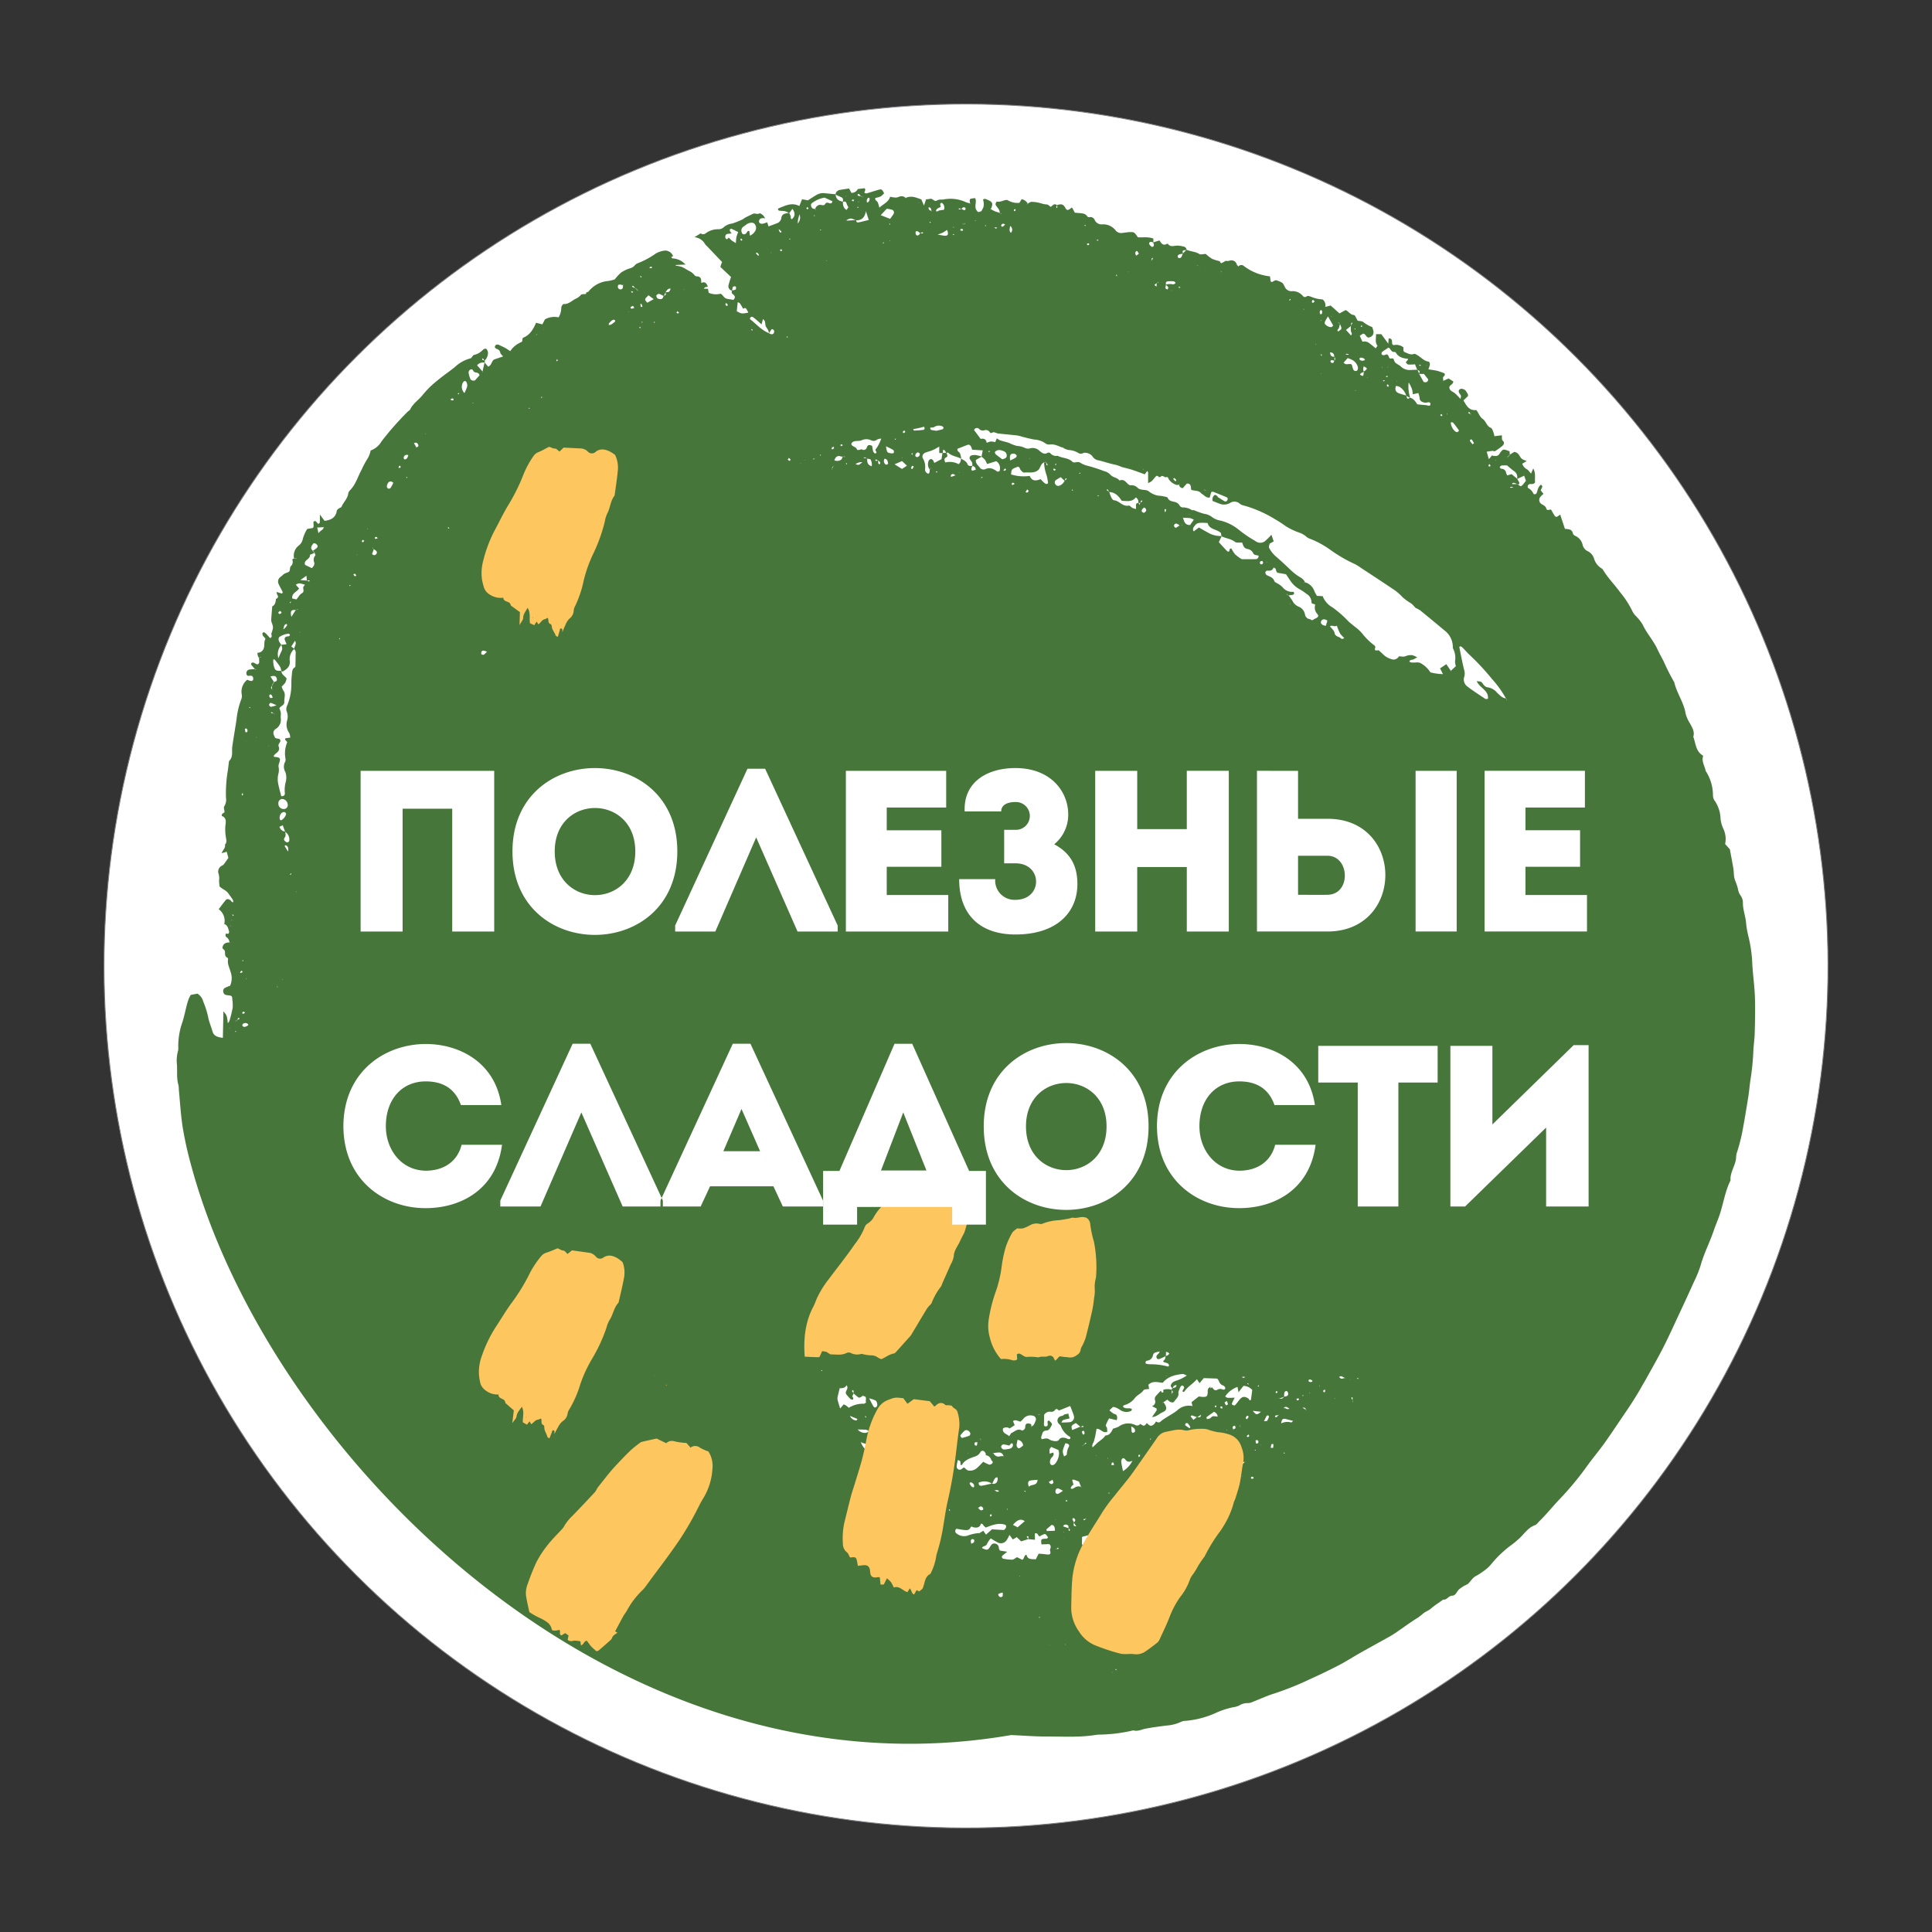
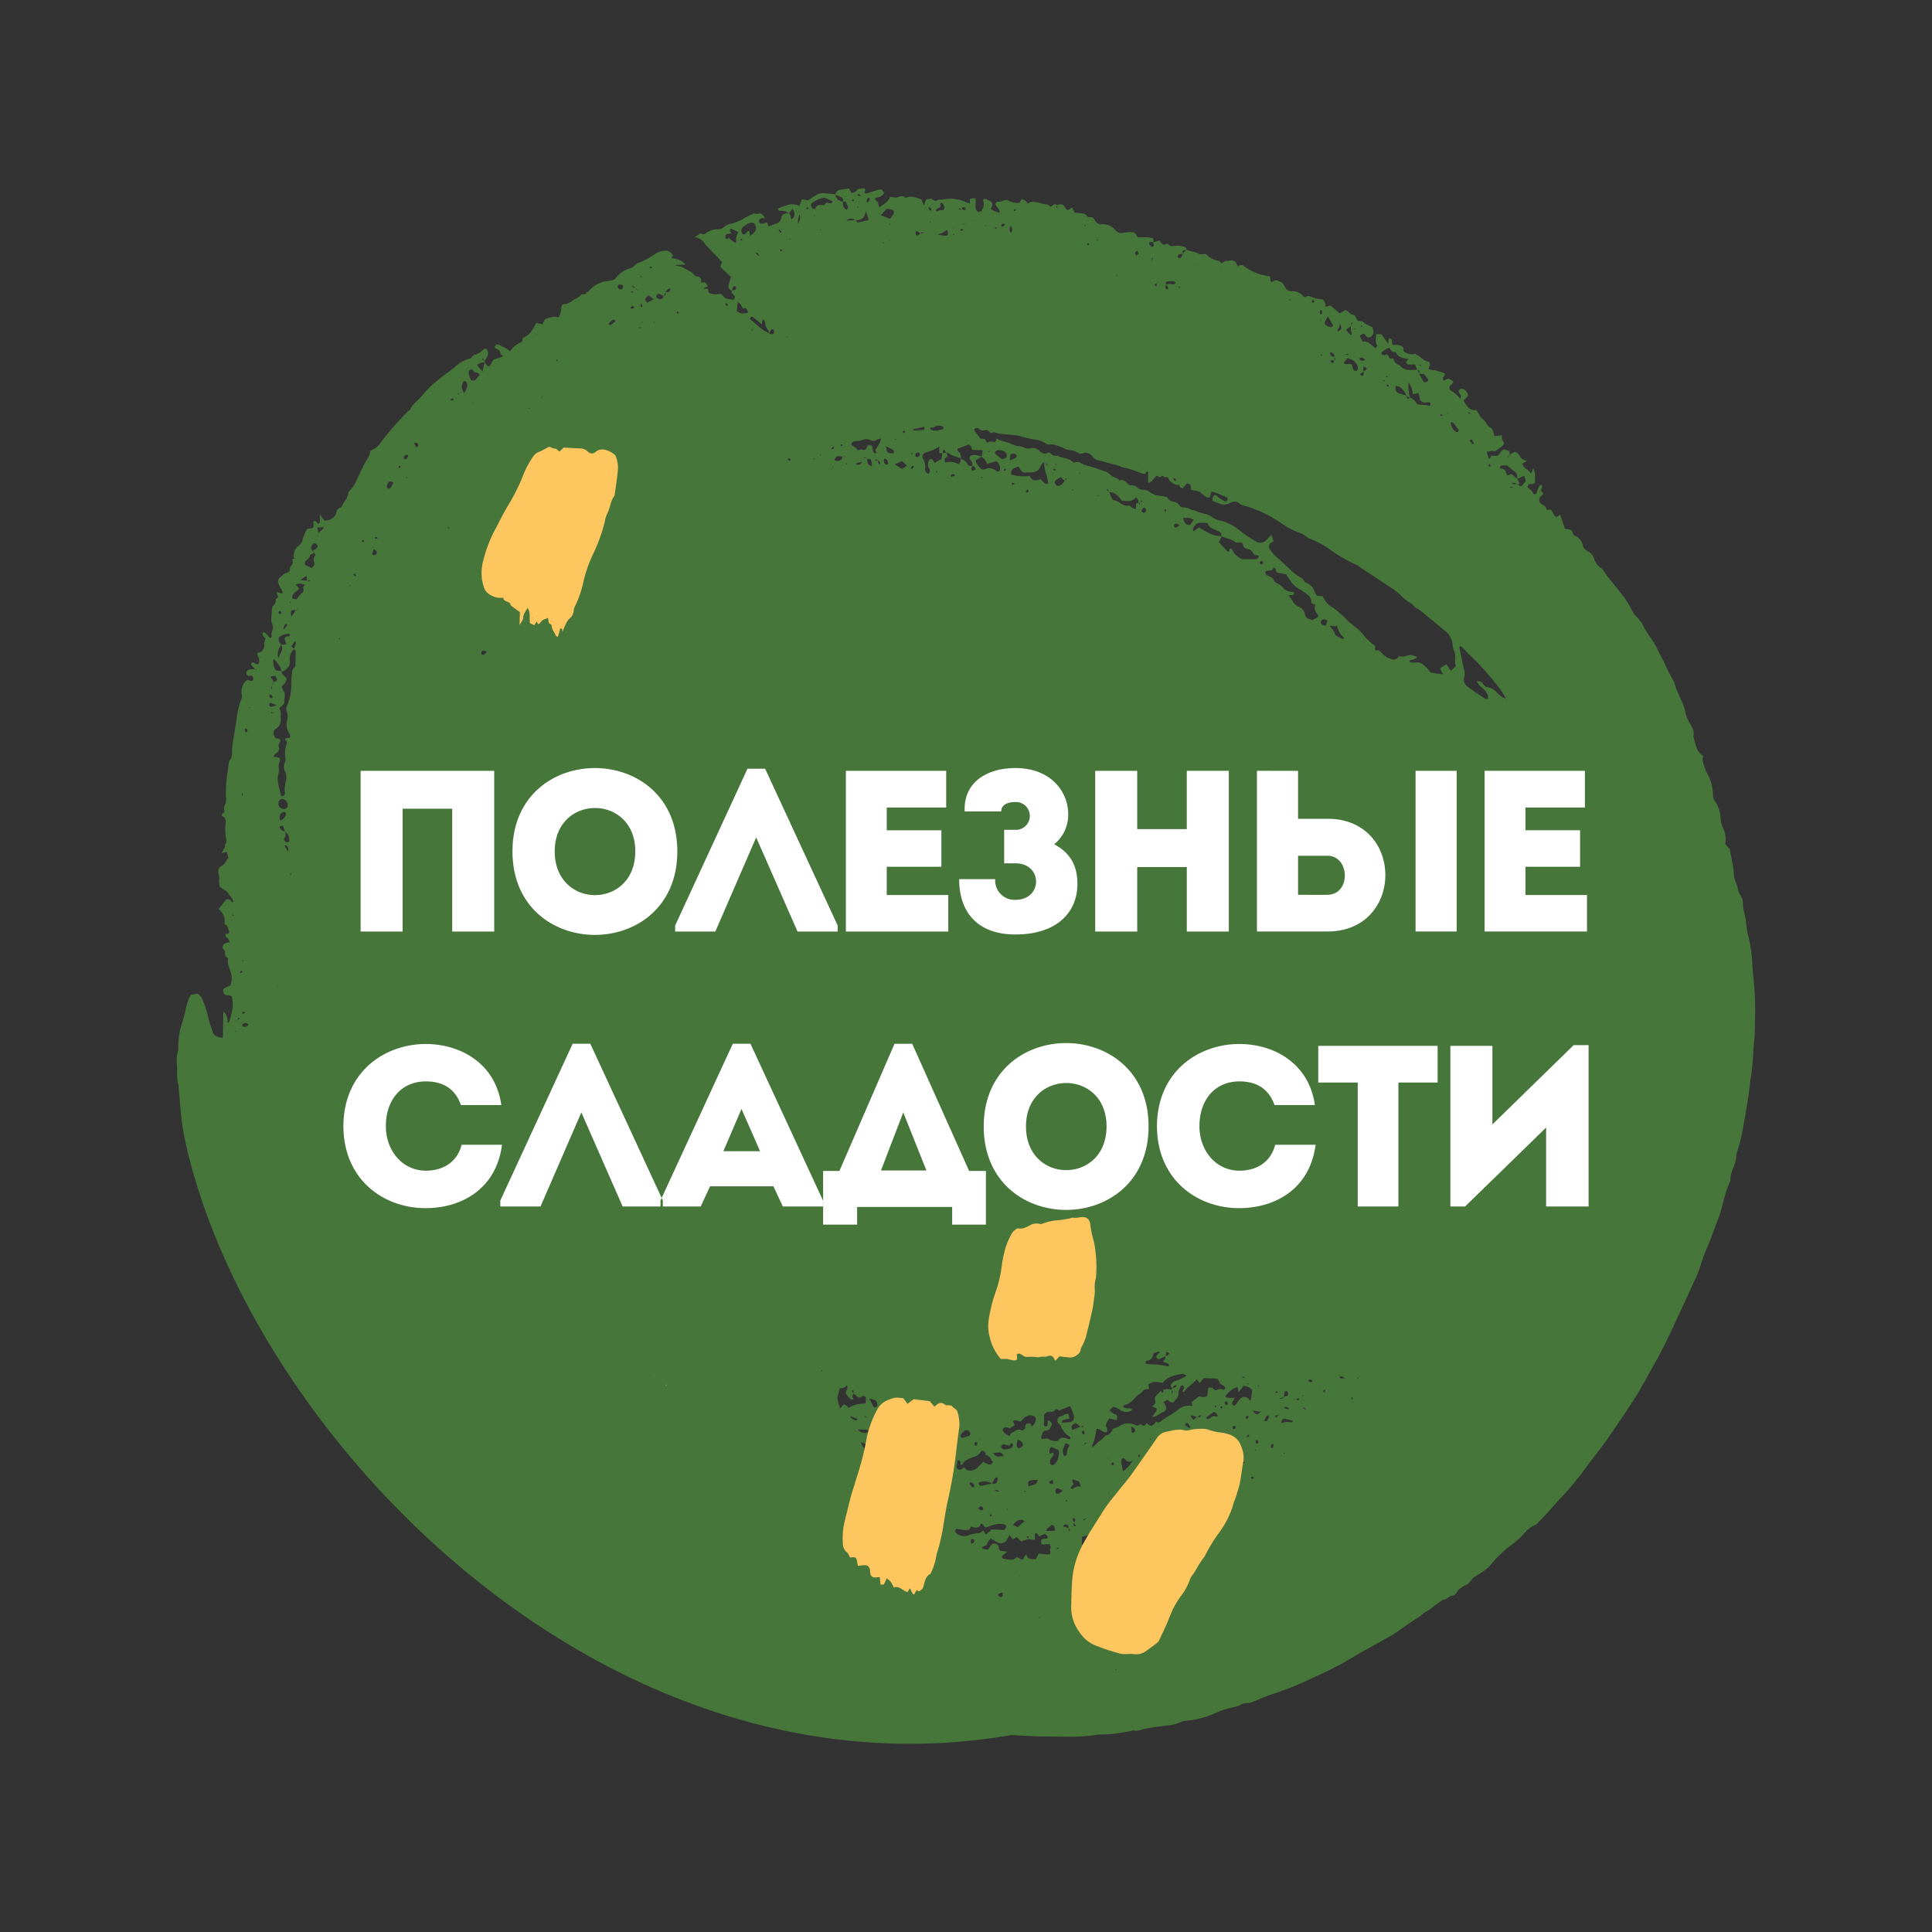
<svg xmlns="http://www.w3.org/2000/svg" width="500" height="500" viewBox="0 0 500 500">
  <rect x="0" y="0" width="500" height="500" fill="#333333" stroke="none" />
  <title>Полезные Сладости</title>
  <g>
-     <circle cx="250" cy="250" r="223.068" transform="translate(-103.553 250) rotate(-45)" fill="#fff" stroke="#808285" stroke-miterlimit="22.926" stroke-width="0.216" />
    <path d="M135.2,148.638h0l.082-.119-.129-.019.047.138ZM243.892,377h0l.143-.078-.11-.084-.033.162Zm-9.875,3.69h0l.167-.1-.137-.1-.03.2Zm-1.9-13.36h0l.1.069.025-.155-.129.086ZM69.438,193.107h0l.139-.066-.137-.067,0,.133Zm-3.149-2.322h0l.074.169.07-.169Zm267.648-34.548h0l-.141-.1-.027.152.168-.056Zm-6.075-10.915h0l-.093.15.145.027-.052-.177ZM95.044,136.947h0l.095-.139-.151-.026.056.165Zm210.739-1.076h0l.073.152.076-.147-.149,0Zm2.025-2.907h0l-.093.132.141.026-.048-.158Zm-59.593-10.722h0l.127.087.029-.126-.156.039Zm47.6-.62h0l.1-.137-.151-.024.054.161Zm-88.688-1.8h0l-.017.128.145-.052-.128-.076Zm180.012-.771h0l-.091.139.145.024-.054-.163Zm-178.811.168h0l.082-.117-.125-.024.043.141Zm25.067-.691h0l.167-.076-.165-.084,0,.16Zm-123.33-6.218h0l.145-.067-.142-.073,0,.14ZM350.8,101.177h0l.1-.175-.165-.021.063.2Zm8.438-6.133h0l-.133-.093-.023.141.156-.048Zm-1.463-.093h0l-.172.078.166.082.006-.16Zm11.512-.372h0l-.116-.081-.028.122.144-.041ZM344.59,81.8h0l-.087.126.135.026-.048-.152ZM162.618,80.669h0l.118.082.026-.126-.144.044Zm174.709-.71h0l.091.2.093-.189-.184-.008ZM177.068,74.992h0l.015-.136-.151.055.136.081Zm114.955-4.71h0l-.084.13.128.024-.044-.154Zm57.508,286.823h0l.065-.1-.143-.023.078.12Zm-4.1,4.94h0l.085-.133-.18-.021.1.154ZM309.9,68.64h0l-.017.166.18-.069-.163-.1Zm31.671,289.879h0l-.18.112.145.1.035-.212Zm-2.561,2.023h0l-.136-.086-.022.188.158-.1ZM294.68,446.41h0l.012-.156-.121.09.109.066Zm31.66-72.427h0l-.112-.071-.017.151.129-.08Zm-4.984,7.975h0l.076.132.08-.1-.156-.028Zm-3.891-11.969h0v.2l.16-.121-.16-.081Zm-10.659,16.4h0l.088.162.1-.136-.186-.026ZM199.509,65.317h0l-.013.147.163-.058-.15-.089ZM59.346,266.147h0l.128.087.026-.132-.154.045ZM298.781,388.025h0l.114.073.02-.16-.134.087Zm-68.524-325.8h0l.081.172.082-.17-.163,0ZM275.765,425.6h0l-.14-.087-.022.193.162-.106ZM298.7,379.212h0l.189.006-.117-.147-.072.141Zm-12.654,17.294h0l-.145.074.115.089.03-.163ZM73.15,253.54h0l-.078-.164L73,253.54Zm-9.36-.2h0l.019-.176-.189.07.17.106ZM301.739,356.11h0l.173,0-.1-.138-.068.136ZM268.9,418.651h0c.053.011.121.048.154.029.056-.029.088-.1.127-.152-.083-.022-.173-.044-.259-.069-.007.065-.016.128-.022.192Zm6.462-22.179h0l-.145.082.113.088.032-.17Zm8.4-19.883h0l-.139.08.113.086.026-.166Zm-10.6,16.654h0l-.007.152.12-.091-.113-.061ZM237.722,52.419h0l-.015.125.143-.045-.128-.08ZM222.228,52.1h0l-.108.164.177.025-.069-.189Zm-3.434-1.343h0l.071.15.078-.148-.149,0ZM59.647,239.728h0l.1-.145-.152-.024.056.169Zm17.005-9.01h0l-.011.128.152-.048-.141-.08ZM210.667,118.873h0c.027-.062.082-.13.073-.186-.009-.038-.1-.063-.16-.09-.035.1-.071.2-.107.3l.194-.028Zm141.788-34.7h0a2.558,2.558,0,0,0-.286.24.288.288,0,0,0,.119.165.34.34,0,0,0,.206-.03,2.84,2.84,0,0,0-.039-.375ZM313.191,380.616h0c-.009-.071-.018-.143-.029-.214a3.611,3.611,0,0,0-.393.082,1,1,0,0,0,.019.21c.134-.025.269-.05.4-.078ZM254.226,123.671h0c.016-.061.035-.124.053-.185a1.542,1.542,0,0,0-.323-.023c-.026,0-.043.114-.062.175l.332.033Zm-148.819-.035h0c-.007-.059-.016-.123-.024-.184-.095.03-.188.056-.28.085.038.047.068.123.118.14s.125-.024.186-.041Zm31.616-18.074h0c-.059,0-.139-.022-.169.007s-.026.11-.035.167l.282-.005c-.026-.058-.053-.113-.078-.169ZM244.2,371.4h0l-.194-.1a.817.817,0,0,0,.036.254c.009.027.126.006.195,0-.011-.055-.024-.111-.037-.162Zm35.373-248.944h0l-.1-.176-.19.218c.059.033.119.091.181.091.035,0,.074-.086.111-.133ZM75.152,156.081h0c.05-.1.1-.2.154-.3-.056-.022-.154-.071-.165-.058a2.48,2.48,0,0,0-.16.29c.058.02.113.045.171.065Zm94.265-72.545h0c.007-.063.041-.14.018-.183s-.107-.079-.165-.113c-.015.1-.03.2-.045.3ZM276.25,388.464h0a1.733,1.733,0,0,0-.233-.264c-.02-.019-.167.054-.167.082a1.581,1.581,0,0,0,.067.331c.111-.051.223-.1.333-.149ZM140.223,102.954h0c.031-.063.089-.129.085-.188-.006-.037-.1-.063-.16-.1-.038.106-.078.209-.118.314.064-.011.127-.018.193-.029Zm102.345,19.307h0c.008-.066.017-.131.024-.2-.113-.011-.228-.027-.344-.029a1.825,1.825,0,0,0-.024.189c.116.015.231.024.344.038ZM212.723,354.6h0c-.057.013-.141.015-.152.043a.559.559,0,0,0,0,.186l.246-.089c-.035-.051-.071-.1-.1-.14ZM118.854,101.885h0c-.018-.058-.038-.118-.057-.177a2.259,2.259,0,0,0-.318.151c-.013.008.034.115.052.177.108-.049.216-.1.323-.151Zm47.423-18.452h0c-.028-.07-.035-.161-.071-.172s-.113.029-.171.048c.037.08.077.158.114.236.043-.039.089-.076.128-.112Zm120.5,311.128h0c.113-.046.225-.089.339-.133-.03-.06-.07-.169-.083-.166a3.137,3.137,0,0,0-.352.126c.032.056.063.114.1.173Zm10.849-22.039h0c.058.017.115.035.173.049.018-.088.036-.179.054-.267-.059.013-.134.008-.173.046s-.037.112-.054.172Zm-59.46,7.363h0c-.067-.02-.136-.042-.2-.067-.022.105-.044.209-.067.312.073-.011.166,0,.21-.038s.041-.134.06-.207Zm113.381-23.156h0c-.059-.043-.111-.115-.167-.117s-.122.07-.182.106c.087.065.173.126.26.189.03-.059.062-.12.089-.178ZM358.32,98.608h0V98.4c-.123.019-.249.029-.37.06a1.187,1.187,0,0,0,.013.2c.123-.019.243-.036.357-.052Zm-50.93,282.4h0c-.069,0-.16-.037-.195,0s-.028.127-.04.194h.305c-.022-.066-.048-.127-.07-.19Zm-18.353-309.9h0l-.188.013a2.539,2.539,0,0,0,.05.326.655.655,0,0,0,.179-.008c-.015-.11-.026-.221-.041-.331Zm69.986,26.134h0c-.112.05-.227.105-.34.156.029.058.057.162.089.164a2.658,2.658,0,0,0,.385-.039c-.047-.093-.09-.188-.134-.281Zm-85.612,22.962h0l-.065-.177a2.247,2.247,0,0,0-.3.156c-.013.009.04.111.062.169.1-.048.2-.1.3-.148Zm59.018,255.751h0c-.065,0-.156-.038-.184-.008s-.026.126-.035.195c.1,0,.193,0,.29,0-.022-.063-.049-.126-.071-.189Zm-20.02,7.194h0c-.067-.09-.132-.181-.2-.27-.045.043-.134.108-.126.123a2.108,2.108,0,0,0,.189.269l.134-.122ZM219.2,120.047h0c-.027-.064-.043-.162-.088-.179s-.131.035-.2.057c.048.093.1.187.148.28.047-.055.093-.105.138-.158ZM165.8,71.429h0c-.062.042-.12.083-.177.128a1.72,1.72,0,0,0,.288.214c.028.014.112-.076.171-.118-.095-.074-.19-.15-.282-.224ZM304.867,390.886h0c-.039-.046-.074-.119-.124-.133s-.095.053-.14.087c.071.07.14.141.211.214.016-.056.035-.11.053-.168Zm32.388-29.834h0l-.2.012c.035.088.068.175.1.26.056-.035.128-.063.158-.115.015-.032-.041-.1-.065-.157ZM367.585,94.7h0c.055-.045.111-.089.167-.138a2.761,2.761,0,0,0-.352-.169c-.04-.011-.107.084-.161.131.114.059.228.116.346.176Zm-90.114,32h0c-.047.052-.1.1-.14.156l.283.117c.015-.069.06-.149.035-.2s-.115-.05-.178-.074Zm-212.7,56.386h0c-.047-.037-.091-.1-.138-.1s-.115.056-.171.089c.071.061.143.126.216.188.03-.058.061-.116.093-.173Zm-1.869,65.4h0l-.2.051c.031.069.048.16.1.2.037.023.125-.028.19-.045l-.09-.2ZM284.161,128.172h0l-.117.191c.065.028.145.089.188.07s.079-.116.115-.181c-.061-.026-.123-.055-.186-.08ZM210.879,55.881h0c-.009-.054,0-.139-.033-.154a.48.48,0,0,0-.192-.012c.015.071.032.147.045.221l.18-.055ZM60.3,237.051h0c.06-.032.121-.067.179-.1a3.5,3.5,0,0,0-.228-.3.752.752,0,0,0-.147.1c.059.1.128.2.2.3ZM322.845,358h0c-.024.048-.071.138-.069.138.106.065.218.119.329.177.023-.051.074-.14.074-.14-.111-.065-.223-.121-.334-.175ZM212.4,117.7h0c-.056-.006-.137-.031-.165-.006s-.034.112-.049.173c.1,0,.2,0,.3,0-.028-.058-.056-.113-.082-.171Zm93-43.216h0c.017-.071.034-.141.05-.212a2.426,2.426,0,0,0-.379-.028c-.024,0-.041.131-.061.2.13.011.26.026.39.039ZM288.935,432.092h0c-.045-.048-.078-.128-.13-.141s-.105.059-.156.093l.221.231c.022-.063.044-.119.065-.183Zm-52.962-314.8h0c-.019.071-.069.146-.054.2.059.234.165.245.262.031a.247.247,0,0,0-.03-.208c-.024-.031-.117-.02-.178-.028Zm4.9-59.771h0c-.046-.043-.1-.126-.141-.124-.065,0-.127.068-.192.106.08.071.158.143.236.215.032-.066.065-.132.1-.2Zm-10.518.515h0c-.02-.061-.04-.124-.061-.186-.063.027-.124.056-.186.082.039.086.078.167.117.253.043-.05.088-.1.13-.149Zm35.061,327.9h0c-.052-.049-.1-.13-.156-.14s-.119.067-.179.107c.082.07.162.141.244.213.032-.061.061-.119.091-.18Zm-9.254-269.024h0c0-.067-.007-.132-.011-.2a2.369,2.369,0,0,0-.34.061c-.017,0,0,.12,0,.185l.35-.049Zm4.564,273.744h0c.032-.061.061-.119.089-.177a.568.568,0,0,0-.2.06c-.037.033-.023.121-.033.182.05-.023.1-.047.147-.065ZM255.177,58.472h0c-.007-.059-.018-.119-.026-.177-.085.025-.173.053-.259.077.04.048.067.119.118.137s.111-.024.167-.037Zm25.644-.269h0c-.045.044-.123.089-.123.134,0,.063.06.126.093.187l.215-.229-.185-.092Zm-68.348,1.39h0c-.011-.056-.019-.113-.028-.169-.084.022-.168.042-.252.065.038.044.064.115.111.132s.111-.017.169-.028ZM87.984,165.329h0c-.028-.068-.054-.137-.082-.206-.041.058-.108.111-.115.171s.048.137.074.2l.123-.168ZM246.714,60.575h0c-.042.044-.086.094-.132.145.092.04.185.082.278.124.019-.067.073-.147.05-.189s-.118-.055-.2-.08ZM203.881,87.291h0c-.036-.069-.051-.162-.107-.195-.04-.026-.127.025-.194.044.031.065.044.164.1.192s.134-.024.2-.041Zm120.9,287.892h0c-.017.055-.037.109-.056.163.086.016.172.035.257.052-.007-.056,0-.134-.034-.17s-.107-.031-.167-.045ZM224,366.509h0c-.063.011-.124.026-.189.037a1.884,1.884,0,0,0,.216.275c.026.026.119-.021.182-.036l-.209-.276ZM90.424,151.471h0c.01.065.019.13.027.193l.292-.082c-.041-.053-.073-.133-.127-.152s-.127.025-.192.041Zm141.219-37.92h0c-.023.053-.083.136-.067.156a.541.541,0,0,0,.179.106c.035-.085.07-.173.108-.262ZM350.721,85.274h0c.018-.062.071-.138.05-.182s-.11-.073-.169-.105c-.019.056-.066.131-.045.166.028.055.108.082.164.121ZM204.437,61.987h0c.025-.059.079-.124.067-.176s-.095-.062-.149-.091c-.034.1-.065.191-.1.286l.182-.019Zm-88.358,74.475h0c-.072.022-.145.047-.218.069a1.488,1.488,0,0,0,.224.255c.037.024.139-.041.212-.066-.073-.083-.145-.17-.218-.258Zm168.11-74.174h0c.026-.065.054-.132.078-.2a2.264,2.264,0,0,0-.37-.045c-.02,0-.039.125-.058.191.118.015.235.034.35.05Zm2.85,324h0c-.051.021-.132.03-.149.065a.457.457,0,0,0,.007.19c.082-.032.168-.062.253-.093-.039-.052-.073-.108-.111-.162ZM194.813,85.446h0a3.333,3.333,0,0,0-.24-.3c-.011-.009-.111.065-.169.1a2.854,2.854,0,0,0,.232.294c.013.015.114-.062.177-.1ZM61.1,266.936h0c-.04-.04-.08-.114-.114-.113-.057,0-.108.058-.164.091.066.06.133.121.2.184.029-.055.055-.111.082-.162ZM228.749,62.861h0c-.033-.059-.069-.117-.1-.177-.065.073-.132.145-.2.218.061.03.123.083.181.083.04,0,.081-.08.12-.124ZM245.58,390.689h0c.042.1.083.212.128.318.054-.026.158-.065.154-.08a2.476,2.476,0,0,0-.119-.325c-.054.027-.108.06-.163.087Zm-19.116-20.353h0c-.059.012-.165.01-.174.039a2.231,2.231,0,0,0-.075.367c.064-.013.167-.013.181-.047a1.852,1.852,0,0,0,.068-.359Zm107.4-292.972h0c-.08.1-.162.195-.242.294.057.042.158.128.167.119a2.811,2.811,0,0,0,.249-.284l-.174-.129ZM217.7,115.466h0c.134-.073.268-.147.4-.221-.087-.088-.174-.251-.256-.249-.134.005-.262.121-.392.189.082.095.165.188.249.281ZM330.474,360h0c-.117.065-.3.11-.331.206s.083.244.134.368c.111-.071.279-.122.317-.223s-.076-.23-.12-.351ZM163.831,75.682h0c-.013-.06-.006-.175-.045-.194a3.177,3.177,0,0,0-.433-.141c.018.112.006.3.06.32a1.206,1.206,0,0,0,.418.015Zm68.126,305.165h0a1.329,1.329,0,0,0-.4.029c-.036.013-.005.207-.005.314a1.243,1.243,0,0,0,.4-.027c.037-.014.006-.2.007-.316ZM168.424,69.423h0c.13-.065.258-.128.388-.2-.114-.08-.247-.242-.343-.223a1.371,1.371,0,0,0-.446.267l.4.151Zm104.82,52.07h0l-.539-.253c-.036.115-.132.266-.091.336a.5.5,0,0,0,.338.212c.071.01.158-.152.292-.3Zm-71.17-56.459h0l.353-.208c-.08-.112-.147-.3-.241-.309s-.227.127-.341.2c.074.1.151.21.229.314Zm-10.262-3.3h0c-.076.086-.237.216-.217.264a1.28,1.28,0,0,0,.295.314c.079-.091.242-.222.222-.266a1.516,1.516,0,0,0-.3-.312ZM75.405,226.2h0c-.036-.058-.067-.114-.1-.173a2.735,2.735,0,0,0-.269.21c-.009.011.061.108.095.164l.277-.2Zm219.6,150.7h0c.015-.135.027-.272.04-.41-.133.018-.362,0-.383.061a1.675,1.675,0,0,0-.016.517c.119-.058.24-.112.359-.168Zm77.986-269.75h0c-.082.1-.245.225-.225.273.054.12.188.2.292.3.078-.089.24-.212.219-.259-.052-.124-.185-.211-.286-.315ZM103.72,120.929h0c-.077-.189-.127-.31-.175-.432-.117.083-.277.142-.339.256s-.005.267,0,.405l.517-.229Zm197.749,11.637h0c.143-.187.272-.283.29-.4a1.438,1.438,0,0,0-.07-.442c-.1.043-.294.08-.3.123a5.1,5.1,0,0,0,.076.717ZM262.754,54.087h0c-.116.067-.283.11-.333.208s.035.247.061.37c.118-.067.283-.112.339-.214.046-.085-.039-.239-.067-.364Zm96.423,45.348h0c-.136.138-.3.232-.285.3a.468.468,0,0,0,.223.327c.077.037.224-.069.339-.111-.089-.166-.179-.334-.277-.519ZM222.133,53.76h0c-.007-.063.013-.151-.02-.19s-.125-.05-.192-.07c.008.109.011.219.017.329l.2-.069Zm-12.9.089h0l-.332-.258c-.067.118-.2.245-.183.354s.187.172.292.254l.223-.35Zm181.615,72.39h0c.225-.016.439-.027.65-.051.014,0,.018-.108.027-.163-.216-.011-.433-.021-.648-.019-.006,0-.013.112-.029.233ZM220.873,52.083h0c.054-.109.108-.221.16-.33-.134-.042-.286-.135-.4-.1-.085.024-.122.214-.182.327l.424.106Zm41.751,73.125h0c-.336-.193-.472-.323-.532-.294a.521.521,0,0,0-.265.313c-.019.088.15.307.17.3a5.087,5.087,0,0,0,.627-.318ZM63.415,262.12h0c-.154-.146-.255-.318-.335-.308a.557.557,0,0,0-.371.238c-.044.074.072.24.118.364.186-.093.374-.186.588-.294ZM144.353,93.274h0c-.052-.111-.1-.226-.154-.34a3.039,3.039,0,0,0-.222.376c-.02.048.04.132.064.2l.312-.233ZM348.317,91.78h0c.227,0,.446,0,.668-.007a.836.836,0,0,0,.033-.164c-.221-.015-.442-.032-.663-.036a1.539,1.539,0,0,0-.038.207Zm-6.342.286h0c.057-.035.117-.068.175-.1a2.608,2.608,0,0,0-.209-.277c-.013-.013-.109.06-.167.093.065.1.132.193.2.288Zm-34.94,283.462h0c-.105.022-.292.032-.3.076a1.292,1.292,0,0,0,.042.392c.108-.022.3-.031.305-.074a1.266,1.266,0,0,0-.048-.394ZM165.785,84.749h0l-.116-.174-.273.214c.106.048.21.1.318.147.022-.064.048-.125.071-.187Zm148.957,279.38h0c.007-.13.016-.26.022-.394-.106.023-.282.013-.307.069a1.144,1.144,0,0,0-.024.4c.1-.027.2-.047.309-.075Zm1.571-.126h0l-.484-.006c.032.14.021.318.106.409s.26.1.4.14c-.007-.181-.015-.365-.02-.543Zm5.305-7.415h0c.167-.03.368-.067.568-.1-.033-.063-.062-.178-.1-.178-.206-.006-.414.013-.623.022l.153.257Zm-5.844,17.958h0c-.006-.072-.014-.144-.019-.217a2.662,2.662,0,0,0-.368.073c-.017,0,.008.133.015.206l.372-.062Zm10.04-15.973h0a.783.783,0,0,0-.172-.062,2.576,2.576,0,0,0-.139.3.713.713,0,0,0,.173.06,2.279,2.279,0,0,0,.138-.3Zm-9.539,20.857h0c.011.125-.024.3.045.361.086.07.253.036.385.05-.009-.119.024-.292-.041-.339a.9.9,0,0,0-.389-.072Zm-21.089,17.421h0c-.071,0-.154-.028-.206,0s-.132.134-.117.179c.072.21.171.412.262.617.1-.058.3-.136.293-.161a5.251,5.251,0,0,0-.232-.635Zm13.105-22.576h0c-.169.111-.347.176-.351.249a.429.429,0,0,0,.179.342c.081.048.239-.03.36-.054-.061-.17-.121-.346-.188-.537ZM166,78.643h-.236a2.822,2.822,0,0,0,.039.66c.024.083.238.117.369.156.009,0,.1-.138.08-.187-.073-.22-.17-.43-.252-.629ZM97.758,139.286h0c-.167-.163-.256-.321-.361-.329a.485.485,0,0,0-.389.166c-.042.063.105.36.14.354a3.277,3.277,0,0,0,.61-.191ZM257.389,385.631h0c.334.225.492.4.683.441.146.031.33-.1.5-.162-.113-.078-.219-.2-.345-.225a5.479,5.479,0,0,0-.835-.054Zm30.94-6.49h0a2.93,2.93,0,0,0-.214-.63c-.032-.05-.354-.005-.379.062a2.293,2.293,0,0,0-.086.617c.188-.013.376-.029.679-.049ZM281.551,63.467h0c.123-.061.247-.121.372-.181-.073-.118-.164-.345-.212-.337a1.884,1.884,0,0,0-.48.226c.106.1.214.193.32.292Zm-32.285-3.8h0c-.084-.194-.131-.417-.19-.42a2.215,2.215,0,0,0-.571.095c.053.122.082.338.158.354a2.065,2.065,0,0,0,.6-.029Zm10.839,61.553h0c-.143.171-.279.327-.4.491,0,.012.125.16.155.149.19-.076.37-.177.553-.271-.085-.1-.167-.2-.306-.369ZM62.5,251.183h0c-.134.169-.262.319-.372.481-.011.013.118.161.145.152.19-.072.371-.169.554-.258-.087-.1-.174-.2-.327-.375ZM215.869,116.012h0c-.067-.187-.11-.312-.151-.434a2.9,2.9,0,0,0-.513.384c-.041.043.1.24.153.366l.511-.316ZM187.95,78.405h0c-.117.188-.283.364-.251.413a2.614,2.614,0,0,0,.442.422c.074-.121.24-.279.207-.351a2.18,2.18,0,0,0-.4-.484Zm48.138,43h0c.1-.156.232-.34.34-.539.028-.054,0-.2-.03-.21-.122-.048-.345-.114-.373-.069a2.583,2.583,0,0,0-.26.61,1.829,1.829,0,0,0,.323.208ZM196.432,66.04h0a2.712,2.712,0,0,0-.324-.521c-.081-.087-.256-.095-.39-.115-.02,0-.1.145-.084.164.181.21.374.41.575.6.013.011.11-.064.223-.132ZM94.275,139.989h0c-.168-.125-.3-.278-.359-.253a.485.485,0,0,0-.266.309c-.014.1.124.221.2.332l.428-.388ZM385.2,120.37h0c.054.13.076.338.169.375s.257-.081.393-.134c-.073-.172-.146-.349-.216-.522-.116.093-.231.186-.346.281ZM336.218,361.943h0c-.244,0-.446,0-.651,0,.007.134-.033.329.035.385a.494.494,0,0,0,.421.05c.085-.039.1-.228.195-.437Zm-13.141,9.28h0c-.163.172-.308.327-.452.481.114.076.24.225.339.21a.5.5,0,0,0,.327-.277c.031-.082-.106-.226-.214-.414ZM91.9,148.454h0l-.461.184a2.413,2.413,0,0,0,.391.491c.051.041.245-.1.375-.16-.1-.175-.206-.349-.305-.515Zm211.766-24.448h0c.13.143.267.312.424.461a.328.328,0,0,0,.2.055c.049-.118.149-.3.1-.364a2.11,2.11,0,0,0-.472-.429c-.036-.026-.147,0-.192.048s-.037.123-.063.229ZM175.28,80.545h0c-.092.177-.218.351-.186.386a.528.528,0,0,0,.359.186c.1,0,.191-.147.286-.226-.149-.112-.3-.227-.459-.346Zm90.582,46.1h0c-.158.234-.3.437-.426.65-.009.017.086.119.147.147a.448.448,0,0,0,.6-.422c0-.089-.149-.18-.324-.375Zm58.6,255.862h0c-.082-.113-.147-.288-.256-.327a.489.489,0,0,0-.4.108c-.179.158.006.453.286.433.132-.009.249-.138.374-.214Zm18.5-22.851h0c-.219.076-.4.083-.451.165a.477.477,0,0,0,.015.417c.038.063.347.054.358.024a3.365,3.365,0,0,0,.078-.606Zm-86.334,32.679h0c.005-.135.009-.265.013-.4-.138.009-.383-.008-.394.036a2,2,0,0,0,0,.512c.129-.048.255-.1.38-.147ZM201.5,59.3h0a3.48,3.48,0,0,0,.313.784c.069.086.269.065.408.091-.011-.115.015-.266-.046-.338a6.117,6.117,0,0,0-.675-.537Zm-37.68,19.838h0c-.247.138-.5.193-.591.346-.154.276.093.4.324.39a2.374,2.374,0,0,0,.6-.186c-.1-.167-.206-.334-.337-.55Zm70.467,32.694h0l-.228-.453a1.887,1.887,0,0,0-.419.371c-.036.061.112.239.177.363.158-.1.316-.19.47-.281ZM73.33,162.9h0a5.465,5.465,0,0,0,.7-.679c.133-.214.485-.424.08-.768-.17.122-.406.205-.5.371a5.116,5.116,0,0,0-.283,1.076Zm251.7,210.662h0c.251-.018.438.024.5-.047a.505.505,0,0,0-.058-.779c-.1-.083-.351.011-.536.024.033.268.06.537.092.8ZM117.405,103.573h0c-.069-.216-.116-.468-.153-.467a3.012,3.012,0,0,0-.6.128c.04.134.065.374.124.381a2.433,2.433,0,0,0,.627-.042ZM317.781,374.706h0a2.987,2.987,0,0,0-.08-.619c-.037-.12-.19-.208-.288-.31-.084.106-.227.2-.238.316a1.693,1.693,0,0,0,.063.667c.022.073.224.11.349.125.045,0,.105-.093.194-.179Zm21.894-17.233h0a.71.71,0,0,0-.946-.385.442.442,0,0,0-.065.366.7.7,0,0,0,1.011.019ZM72.458,158.1h0a1.979,1.979,0,0,0-.408.4c-.04.072.07.308.169.36.252.134.7-.18.615-.416-.041-.118-.2-.194-.376-.348ZM326.9,145.608h0c-.06-.128-.086-.309-.184-.372a.45.45,0,0,0-.467.768c.259.166.584-.046.651-.4ZM74.547,220.39h0c.166-.9.006-1.329-.542-1.614a.257.257,0,0,0-.212.02c-.055.034-.132.144-.117.172.229.388.468.769.871,1.422ZM203.864,118.981h0c.173.106.342.212.511.318.074-.128.247-.312.21-.372a2.185,2.185,0,0,0-.441-.414c-.076.128-.154.256-.28.468Zm49.1,254.268h0c-.294.013-.472-.032-.58.037a.476.476,0,0,0,.017.786.566.566,0,0,0,.41.015,6.329,6.329,0,0,0,.153-.838Zm70.1-6.811h0c-.136,0-.34-.058-.4.011a1.166,1.166,0,0,0-.265.552c-.014.086.156.2.244.307a2.744,2.744,0,0,0,.431-.461c.06-.1,0-.272-.009-.409Zm-83.049,13.776h0a2.054,2.054,0,0,0,.425.019c.046-.212.126-.478.035-.638-.075-.135-.365-.149-.558-.213a1.143,1.143,0,0,0-.13.432c.019.142.149.269.228.4Zm6.719-1.715h0a3.813,3.813,0,0,0-.829.113c-.11.048-.155.246-.231.373.192.058.411.2.556.147.165-.067.261-.31.5-.633Zm72.4-8.55h0c.284-.16.562-.226.6-.364.056-.179-.072-.417-.121-.628-.2.08-.479.108-.568.253s.033.394.085.739Zm-59-311.856h0c-.283-.112-.43-.231-.533-.2-.3.084-.564.257-.463.625a.4.4,0,0,0,.358.154,5.314,5.314,0,0,0,.638-.578Zm35.315,333.786h0c.391-.112.749-.188,1.084-.318a.427.427,0,0,0,.217-.348.394.394,0,0,0-.316-.228c-.431.082-.968.061-.985.894ZM342.155,81.091h0a2.234,2.234,0,0,0-.013-.606c-.037-.113-.182-.188-.279-.28-.093.115-.229.215-.273.345a.9.9,0,0,0-.01.469,1.751,1.751,0,0,0,.209.392c.147-.128.292-.257.366-.32Zm-2.419-3.543h0a2.381,2.381,0,0,0-.239.611c-.006.068.254.24.319.209a1.85,1.85,0,0,0,.428-.374c-.141-.124-.283-.247-.508-.446ZM280.573,370.384h0c-.137-.054-.232-.126-.273-.1-.115.068-.3.183-.29.267a2.058,2.058,0,0,0,.207.626c.025.054.161.118.191.1.112-.085.279-.195.283-.3a2.16,2.16,0,0,0-.118-.586Zm36.911-7.82h0c-.285.216-.582.377-.563.437a3.877,3.877,0,0,0,.4.714c.165-.1.472-.211.469-.3a3.471,3.471,0,0,0-.305-.851Zm14.657,1.946h0c.455-.377.876.48,1.569.034-.626-.32-.989-.8-1.569-.034ZM206.887,55.483h0c-.151.573-.257.937-.337,1.3-.046.208-.052.428-.121,1.048a2.1,2.1,0,0,0,.458-2.353Zm174.225,59.5h0c.117-.093.236-.184.351-.275-.178-.314-.344-.639-.552-.933a.381.381,0,0,0-.377.007.42.42,0,0,0-.1.383,10.409,10.409,0,0,0,.677.818Zm-156.7-62.558h0c.55-.162.642-.591.63-1.07a.251.251,0,0,0-.138-.168.248.248,0,0,0-.214.013,1.028,1.028,0,0,0-.278,1.225ZM63.682,188.515h0c-.091-.018-.314.134-.306.192a6.584,6.584,0,0,0,.177.827c.133-.032.328-.023.386-.106a.6.6,0,0,0-.257-.913Zm6.9-7.941h0a4.123,4.123,0,0,0-.3-.716.433.433,0,0,0-.381-.128.4.4,0,0,0-.224.327.906.906,0,0,0,.266.563c.119.086.37-.02.634-.046Zm282.7-87.469h0a1.258,1.258,0,0,0-1.141-.541.4.4,0,0,0-.309.253.432.432,0,0,0,.175.372,1.083,1.083,0,0,0,1.275-.084ZM261.434,58.474h0c-.228,1.177-.228,1.177.169,1.8a1.171,1.171,0,0,0-.169-1.8Zm43.835,77.462h0a4.529,4.529,0,0,0-.762-.414.542.542,0,0,0-.646.69c.055.169.35.406.469.373a4,4,0,0,0,.939-.649Zm-53.88,263.588h0c.254-.141.511-.209.635-.379a.689.689,0,0,0,.095-.61.655.655,0,0,0-.585-.215c-.141.037-.277.325-.3.518a2.264,2.264,0,0,0,.154.686Zm-145.71-281.7h0a.787.787,0,0,0-1.1.288c-.195.248-.076.787.169.774a.854.854,0,0,0,.573-.275,3.518,3.518,0,0,0,.355-.787ZM235.5,379.95h0c.025.27-.013.454.06.536a.44.44,0,0,0,.751-.034c.085-.124,0-.371-.013-.565-.266.022-.53.043-.8.063ZM294.72,65.69h0a2.978,2.978,0,0,0-.383-.687c-.175-.164-.561.2-.536.548a2.281,2.281,0,0,0,.244.614c.215-.151.429-.3.675-.475ZM272.4,382.956h0l-.991.584c.15.156.273.376.455.456a.5.5,0,0,0,.738-.283c.048-.166-.1-.391-.2-.757Zm-19.279,7.287h0c.29.266.468.519.706.61a.645.645,0,0,0,.593-.186c.188-.264-.214-.825-.583-.813-.19.008-.37.192-.716.389ZM64.286,265.226h0c-.12-.165-.152-.248-.211-.284a1,1,0,0,0-1.283.125.439.439,0,0,0-.039.42c.257.364.649.351,1.259,0a2.23,2.23,0,0,0,.274-.257Zm195.2,146.924h0a4.169,4.169,0,0,0-1.071.354c-.193.141.052.642.352.775a.538.538,0,0,0,.753-.324,4.617,4.617,0,0,0-.034-.805Zm-39.524-45.719h0a1.947,1.947,0,0,0,1.667,1.187c.058.01.147-.189.288-.384-.555-.231-1.085-.447-1.955-.8Zm32.07,18.475h0c.243-.556-.1-.9-.467-1.186-.127-.1-.386-.037-.586-.05.006.15-.046.338.025.44.253.367.444.841,1.028.8Zm54.782-16.561h0c-.036.24-.127.482-.067.53.357.277.747.507,1.128.753.063-.11.21-.262.18-.318a4.741,4.741,0,0,0-.658-.95c-.1-.1-.391-.017-.583-.015Zm17.4-3.227h0c.892,1.114,1.076,1.139,2.113.25-.748-.09-1.429-.168-2.113-.25ZM157.557,84.094h0c.725.059,1.1-.525,1.608-.841.056-.035.028-.331-.052-.417a.464.464,0,0,0-.42-.062,1.329,1.329,0,0,0-.588.377c-.211.281-.65.448-.548.943Zm71.378,34.616h0a1.093,1.093,0,0,0,.229,1.466.463.463,0,0,0,.421.049c.12-.054.268-.244.251-.35-.087-.537-.223-1.066-.9-1.165Zm8.315-.4h0c.513-.058.887-.44.778-.886a.6.6,0,0,0-.468-.343.787.787,0,0,0-.635,1c.036.1.214.153.325.227ZM223.163,119.6h0a2.735,2.735,0,0,0-1.757.515c.863.294.863.294,1.757-.515Zm69.609,249.563h0c.046.647.049,1.036.115,1.413.02.1.262.267.344.238.195-.071.487-.219.509-.37.069-.5-.147-.911-.968-1.281ZM126.023,168.653h0c-1.056-.43-1.345-.363-1.478.285-.028.133.009.375.087.412.178.083.463.161.593.074a5.705,5.705,0,0,0,.8-.771Zm170.044-35.927h0c.143-.128.441-.275.541-.509.143-.333-.28-.936-.544-.829a1.182,1.182,0,0,0-.553.609c-.145.335.04.589.556.729ZM315.311,375.6h0a1.816,1.816,0,0,0-.692.165c-.371.261-.439.887-.156.932a1.284,1.284,0,0,0,.792-.2c.267-.163.374-.45.056-.9ZM71.54,182.528h0a12.578,12.578,0,0,0-1.392-.61c-.268-.078-.588.348-.465.639.071.17.325.389.474.372a8.652,8.652,0,0,0,1.383-.4ZM327.128,367.81h0c.44-.061.743-.017.819-.128a4.09,4.09,0,0,0,.461-1.036c.028-.084-.12-.294-.226-.331a.419.419,0,0,0-.383.133c-.219.379-.395.786-.671,1.362Zm-26.416,26.939h0c-.968-.552-1.221-.546-1.6.013a.5.5,0,0,0-.018.43c.05.1.268.219.353.183.409-.169.8-.388,1.269-.626Zm-78.742-24.8h0a2.486,2.486,0,0,0,1.97.885,1.421,1.421,0,0,0,.779-.323c.2-.173-.214-.48-.785-.51-.6-.023-1.2-.035-1.964-.052Zm67.851,26.213h0a1.294,1.294,0,0,0-1.408-.789c-.166,0-.391.227-.492.406-.143.244.145.531.545.524.37,0,.74-.075,1.355-.141Zm-14.733-10.339h0a7.623,7.623,0,0,0-1.166-.6.574.574,0,0,0-.725.411,1.106,1.106,0,0,0,0,.664.525.525,0,0,0,.773.234,9.936,9.936,0,0,0,1.116-.712ZM245.106,59.508h0c-.475.3-.774.522-1.1.691-.3.151-.626.24-1.351.508.881.15,1.322.238,1.77.3a1.787,1.787,0,0,0,.449-.026c.48-.062.61-.519.235-1.474ZM343.534,160.6h0a2.977,2.977,0,0,0-.68-.294.8.8,0,0,0-.957.485c-.174.452.1.757.453.963a3.486,3.486,0,0,0,.781.211c.137-.467.264-.9.4-1.365Zm-82.1-41.42h0c.489-.249.978-.457,1.42-.74.152-.1.325-.464.264-.542a1.113,1.113,0,0,0-.678-.5c-.964-.05-1.22.411-1.006,1.779Zm-93.6-42.762h0c-1.088,1.057-1.088,1.057-.32,1.928.493-.276,1-.56,1.664-.928l-1.344-1ZM73.366,210.16h0a1.565,1.565,0,0,0-.5.24,1.716,1.716,0,0,0-.428,1.7c.014.089.267.227.325.193a2.615,2.615,0,0,0,1.269-1.567c.078-.258-.253-.619-.661-.571ZM270.787,395.823h0c.049.138.1.274.146.413.694-.028,1.385-.053,2.077-.078.022-1-.234-1.472-.865-1.513-.431.372-.9.775-1.358,1.178ZM224.931,361.9h0c.529,1,.769,1.486,1.041,1.958.165.286.426.53.764.314a.745.745,0,0,0,.3-.582,1.744,1.744,0,0,0-.332-1.074,6.5,6.5,0,0,0-1.77-.616Zm106.63,6.477h0a3.476,3.476,0,0,1,2.584-.245c.115.022.279-.2.526-.393-.794-.208-1.4-.37-2-.526a1.994,1.994,0,0,0-.234-.024c-.5-.044-.717.179-.874,1.188ZM101.788,124.958h0c-.53-.525-.989-.428-1.312-.051a1.971,1.971,0,0,0-.364,1.023.652.652,0,0,0,.362.516.637.637,0,0,0,.6-.16,12.928,12.928,0,0,0,.718-1.328ZM244.275,54.293h0a1.48,1.48,0,0,0-.385-1.693.465.465,0,0,0-.419-.056.478.478,0,0,0-.146.383,3.13,3.13,0,0,0,.146.569c-.472.377-1.16.385-1.236,1.108.322.312.541-.062.809-.119.374-.084.757-.121,1.231-.192Zm-14.985,61.2h0c.182,1.192.257,1.5.632,1.666a3.056,3.056,0,0,0,1.1.172c.115.006.327-.168.329-.261,0-.2-.035-.517-.169-.6-.516-.32-1.075-.567-1.891-.978Zm148.3-4.1h0c-.433-.584-.877-1.218-1.361-1.813-.186-.229-.459-.437-.769-.2a3.224,3.224,0,0,0,1.145,2.249c.316.277.7.331.985-.241Zm-63.42,253.989h0c-.662.466-1.3.907-1.92,1.372-.056.04.017.272.063.4a.219.219,0,0,0,.2.1c.292-.093.689-.128.844-.336.487-.646,1.091-.322,1.775-.314a1.466,1.466,0,0,0-.961-1.227Zm-50.831,7.245h0c-.1.541-.192.92-.239,1.305a.972.972,0,0,0,.092.456c.135.325.4.531.728.359a5.473,5.473,0,0,0,.861-.659,1.581,1.581,0,0,0-1.442-1.461ZM245.5,377.629h0c1.175-.4,1.621-.978,1.208-2.047a1.222,1.222,0,0,0-1.68.225c.137.537.286,1.1.472,1.822ZM120.2,101.731h0c.781-1.692.835-1.839.616-2.636a.785.785,0,0,0-.445-.493c-.141-.035-.433.165-.522.334a2.271,2.271,0,0,0,.351,2.795Zm192.24,272.577h0L312.6,374c-.428-.251-.85-.5-1.19-.7-.082-.568.663-.862.052-1.439-.372.361-.755.713-1.108,1.092a.839.839,0,0,0-.117,1.1l2.21.256Zm-43.92,8.676h0a14.387,14.387,0,0,0-1.9.175c-.587.134-.724.74-.323,1.621.6-.762,2.082-.106,2.227-1.8ZM233.443,119.329h0c-.6.258-1.141.493-1.926.83.775.488,1.339.846,1.907,1.2.463-.3.835-.541,1.288-.838l-1.269-1.2Zm8.863-7.843h0c.461-.106,1.063-.23,1.655-.4a.456.456,0,0,0,.211-.37.443.443,0,0,0-.225-.351,2.251,2.251,0,0,0-2,.039,1.289,1.289,0,0,1-.8.249c-.29-.042-.428-.017-.394.27a.479.479,0,0,0,.256.338c.372.1.759.136,1.3.221Zm8.8,259.722h0a.989.989,0,0,0,.011-.236c-.126-.647-1-1.1-1.463-.716a8.733,8.733,0,0,0-1.1,1.2c-.056.063.041.3.126.418s.272.275.372.25c.61-.153,1.211-.339,1.8-.549.115-.041.174-.24.256-.366ZM343.683,81.891c.507.886.926,1.611,1.325,2.3-.29.673-.8.466-1.2.325a2.262,2.262,0,0,1-.9-.65.75.75,0,0,1,0-.642c.189-.416.452-.8.766-1.336ZM261.2,374.13h0a9.881,9.881,0,0,0-1.413-.318c-.4-.035-.8.433-.662.759.1.238.408.546.62.544a5.589,5.589,0,0,0,1.813-.275.959.959,0,0,0,.541-1.151c-.013-.08-.308-.2-.369-.152a3.587,3.587,0,0,0-.53.593Zm14.509-.619h0c-.813,2.062-.813,2.062-.325,3.428.267-.195.713-.374.708-.541a4.142,4.142,0,0,1,.529-1.983c.258-.525-.19-.844-.912-.9Zm36.729-1.173c.855.035,1.244.052,1.73.073.488-.526,1.016-1.092,1.575-1.69a4.937,4.937,0,0,1,.674.347,5.99,5.99,0,0,1,.567.571,3.6,3.6,0,0,0-1.761,1.045,1.814,1.814,0,0,1-1.981.4c-.192-.057-.328-.293-.8-.747Zm-89.677.859h0a5.551,5.551,0,0,0,3.24,3.268c-.129-.887-.182-.848-1.307-2.3-.522-.678-1.236-.533-1.933-.966Zm82.623,2.153h0c-.747.907-1.379,1.675-2.006,2.431-.548.124-1.089.227-1.613.383a.442.442,0,0,0-.177.394c.095.18.327.461.44.431a4.675,4.675,0,0,0,3.512-2.866c.062-.16-.073-.394-.156-.773ZM345.96,161.905h0c-.552.459-1.15-.24-1.773.186.5.642,1.08,1.039,1.212,1.8.1.588.691.831,1.2,1.021.376.143.673.784,1.283.18a7.244,7.244,0,0,1-1.069-1.147,15.942,15.942,0,0,1-.85-2.041ZM281.75,399.439h0c.7-1.57.673-1.58.472-2.281-.727.2-1.459.391-2.186.584-.015.723-.026,1.363-.039,2.026l1.753-.329Zm8.878-18.712h0a6.369,6.369,0,0,0,2.445-2.7c-.952.5-1.446.223-1.852-.313-.2-.264-.526-.476-.794-.208a1.156,1.156,0,0,0-.247.848c.075.682.247,1.351.448,2.375ZM259.36,118.856h0c.65-.141,1.109-.287,1.178-.856a1.169,1.169,0,0,0-.842-1.249,2.742,2.742,0,0,0-1.108-.283,1.428,1.428,0,0,0-1.011.4c-.257.359.087.7.415.943.434.325.862.658,1.368,1.044ZM72.044,207.905h0a1.365,1.365,0,0,0,1.465,1.461,1,1,0,0,0,.962-1.1,1.554,1.554,0,0,0-1.494-1.5,1.088,1.088,0,0,0-.933,1.145ZM290,393.849h0c.24.4.262.5.32.523a1.99,1.99,0,0,0,2.507-.48c.456-.615.105-1.219-.18-1.764a3.586,3.586,0,0,0-.766-.881c-.079-.077-.286-.017-.548-.024-.091.49-.184,1-.272,1.475a3.575,3.575,0,0,0,.347.144c.287.063.706-.008.642.451-.02.158-.308.358-.5.4a15.13,15.13,0,0,1-1.547.158ZM124.112,97.121h0c-.3-1.029-1.3-.45-1.6-1.118-.134-.294-.372-.535-.73-.372a.863.863,0,0,0-.486.982,6.721,6.721,0,0,0,.387,1.352c.21.529.668.6,1.219.5.385-.427.792-.883,1.213-1.349ZM230.351,56.643h0a15,15,0,0,0,.878-1.24.736.736,0,0,0-.433-1.137,9.139,9.139,0,0,0-1.312-.241l-1.557,1.657c.814.321,1.523.6,2.424.961ZM75.624,154.873h0c.337.081.7.171,1.087.262.493-.576.852-1.288,1.426-1.608.911-.509-.054-1.394.556-1.881a1.324,1.324,0,0,0,.21-.32c-1.5-.463-1.5-.47-2.357,0,.286.322.573.645.855.969-.574.931-1.924,1.167-1.777,2.58ZM189.339,60.408h0c-.445.051-.674.085-.9.1-.616.054-.79.458-.719.982.022.163.269.439.368.42.182-.037.325-.251.53-.427a8.149,8.149,0,0,0,.685.7c.288.225.616.4,1.145.736a13.156,13.156,0,0,1,.129-1.556,10.042,10.042,0,0,1,.466-1.3c-.661-.329-1.2-.617-1.768-.859-.085-.038-.308.095-.381.207a.524.524,0,0,0,.036.4,3.548,3.548,0,0,0,.411.581ZM228.057,113.5h0a4.023,4.023,0,0,0-1.035.236,1.384,1.384,0,0,1-1.552.225,2.831,2.831,0,0,0-2.517,0c-.8.32-1.777-.083-2.48.606-.1.1-.111.276-.165.417.29.682,1.329.595,1.5,1.433a1.553,1.553,0,0,0,.585.011c.217-.028.481-.206.643-.132a.844.844,0,0,0,1.309-.546c.275-.746.756-.653,1.364-.355.076.442.128.914.251,1.368a1.25,1.25,0,0,0,.391.557c.069.06.276-.016.406-.065a.222.222,0,0,0,.071-.208c-.087-.213-.2-.42-.307-.628a9.423,9.423,0,0,0,1.541-2.917Zm100.526,27.209c.335-.193.671-.391,1.05-.61-.187-.539-.355-1.022-.592-1.71a18.679,18.679,0,0,1-1.427,1.448,2.01,2.01,0,0,1-2.78.138,29.921,29.921,0,0,1-4.3-2.928,12.119,12.119,0,0,0-4.636-2.309,4.962,4.962,0,0,1-2.14-.863,4.29,4.29,0,0,0-2.128-.905,19.022,19.022,0,0,1-2.634-.938c-.169,0-.34,0-.509,0a4.35,4.35,0,0,0-2.235-.719.951.951,0,0,1-.983-.528,1.907,1.907,0,0,0-1.337-.9c-.667-.186-1.41-.214-1.734-1.051-.072-.193-.537-.269-.838-.329a10.108,10.108,0,0,0-1.646-.237,5.456,5.456,0,0,1-2.528-1.2c-.8-.466-1.913-.1-2.7-.762a2.3,2.3,0,0,0-1.933-.723c-.185.03-.445-.158-.612-.306-.636-.573-1.151-1.4-2.216-.906-.575-.81-1.7-.773-2.318-1.481a3.089,3.089,0,0,0-1.616-.944,42.6,42.6,0,0,0-4.492-1.45,5.383,5.383,0,0,1-1.731-.757,1.478,1.478,0,0,0-1.128-.1c-.277.055-.707.07-.861-.092-1.065-1.116-2.647-.92-3.874-1.6a1.922,1.922,0,0,1-1.907-.688.687.687,0,0,0-.644-.089c-.893.552-1.535.02-2.129-.5a2.5,2.5,0,0,0-2.4-.648,2.068,2.068,0,0,1-1.373-.089,4.824,4.824,0,0,0-2.021-.518,10.843,10.843,0,0,1-2.152-.812c-.744-.25-1.517-.4-2.261-.646a4.27,4.27,0,0,1-.838-.526c-.166.4-.279.669-.42,1a4.746,4.746,0,0,0-1.116-.177,4.634,4.634,0,0,0-1.091.352c-.134-.922-.684-1.2-1.565-1.02l-1.7-2.292a.785.785,0,0,1,1.329-.263,1.307,1.307,0,0,0,1.313.333,1.17,1.17,0,0,1,1.437.518c.355.452.713-.087,1.063-.024.381.073.738.289,1.119.331,1.649.192,3.3.324,4.949.515a11.964,11.964,0,0,1,1.381.363c.994.241,1.976.513,2.994.686a5.48,5.48,0,0,1,2.872.979,1.546,1.546,0,0,0,1.108.305c1.266-.191,2.294.469,3.409.823l.074-.141-.135.084a4.626,4.626,0,0,0,1.478.645,5.542,5.542,0,0,1,2.476.708,1.3,1.3,0,0,0,1.513.03,2.623,2.623,0,0,1,2.212.84,2.281,2.281,0,0,0,1.7,1.127c1.455.34,2.871.857,4.336,1.136a11.735,11.735,0,0,1,1.511.533c.819.266,1.675.414,2.5.677,1.117.36,2.216.78,3.543,1.256.16-.215.383-.524.619-.847.087.111.225.212.229.312.018.859.009,1.718.009,2.8a4.472,4.472,0,0,0,.9-.474,13.034,13.034,0,0,0,.931-1.056c.316-.411.632-.5.948,0q.246-.045.5-.087l-.058.057c.5-.741.965.21,1.47.03.419-.152.5.227.638.5a3.618,3.618,0,0,0,2.041,1.5c.188.083.463-.036.7-.062l.065-.143-.122.087a.959.959,0,0,0,.964.952l-.052.062c.353-.4.709-.8,1.086-1.229,1.111-.1,1.048.766,1.137,1.6.867.353,2.038.054,2.681,1.027l-.063-.064c.7.329,1.139,1.154,2.167,1.064.131-.458.274-.956.407-1.43.2-.041.372-.134.491-.089,1.167.459,2.336.92,3.487,1.426.327.143.361.485.169.8a.542.542,0,0,1-.823.158c-.539-.312-1.061-.657-1.591-.989l-.06.127.121-.069a1.912,1.912,0,0,0-.273-.364c-.447-.372-.662-.333-.931.028a1.61,1.61,0,0,0-.233,1.3l-.058-.061c.588.236,1.174.488,1.77.7a3.135,3.135,0,0,0,2.759-.13,2.069,2.069,0,0,1,2.628.228,2.91,2.91,0,0,0,1.1.441,31.726,31.726,0,0,1,7.822,3.432,31.264,31.264,0,0,1,2.773,1.79,16.562,16.562,0,0,0,3.62,1.758,5.517,5.517,0,0,1,1.844,1.062,2.761,2.761,0,0,0,1.021.557,23.981,23.981,0,0,1,5.193,2.843,37.807,37.807,0,0,0,6.358,3.69,9.426,9.426,0,0,1,1.414.877c2.722,1.792,5.454,3.566,8.149,5.393a12.929,12.929,0,0,1,2.744,2.268,14.524,14.524,0,0,0,2.3,1.667,11.059,11.059,0,0,1,1.128,1.18l-.063-.059a7.191,7.191,0,0,1,1.245.667c2.1,1.7,4.174,3.432,6.25,5.16a5.394,5.394,0,0,1,2.169,4.083,1.513,1.513,0,0,0,.1.7,5.167,5.167,0,0,1,.468,3.223,5.438,5.438,0,0,0,.217,1.251c-.447.413-.9.833-1.356,1.255.067.053.133.109.2.166-.038-.018-.1-.023-.111-.053a.521.521,0,0,1-.036-.171c-.4-.584-.791-1.163-1.169-1.716-.5.341-1.016.684-1.626,1.094.227.436.459.884.768,1.486a15.4,15.4,0,0,1-3.254-.449,6.977,6.977,0,0,0-2.288-2.251c-1.054-.735-2.2.078-3.162-.534.158-.548.642-.413.985-.55.27-.106.514-.268,1.038-.55a4.719,4.719,0,0,0-1.288-.569,3.463,3.463,0,0,0-1.625.221c-.651.321-1.255.028-1.874.093l.069-.045a1.553,1.553,0,0,1-2.051.714,4.762,4.762,0,0,1-2.042-1.186,14.447,14.447,0,0,0-1.194-1.084c-.966.168-1.065.058-.814-.825a1.242,1.242,0,0,0-.212-.387,16.225,16.225,0,0,1-3.2-3.122,10.72,10.72,0,0,0-1.922-1.759c-.539-.468-1.13-.88-1.639-1.375a29,29,0,0,0-4.114-3.61,5.624,5.624,0,0,1-2.545-2.911c-.589-.031-.981-.049-1.486-.073a8.989,8.989,0,0,1-.646-1.177,3.609,3.609,0,0,0-2.49-2.355c-.12.091-.243.182-.365.271l.41-.221c-.327-.9-1.191-1.271-1.889-1.73a14.749,14.749,0,0,1-2-1.657c-1.209-1.136-2.409-2.279-3.674-3.35a7.969,7.969,0,0,1-1.626-2.015c-.3-.492-.065-.913.121-1.345l-.164-.063.106.122ZM76.1,167.989a1.159,1.159,0,0,1,.422,1.05c-.035,1.023-.033,2.047-.06,3.071,0,.2-.013.508-.126.571-.673.37-.729,1-.773,1.64a22.069,22.069,0,0,0-.162,2.613,14.054,14.054,0,0,1-1.145,5.8,1.9,1.9,0,0,0,.015,1.561,3.515,3.515,0,0,1,.061,2.073,3.8,3.8,0,0,0,.539,3.376,3.069,3.069,0,0,1,.236,1.143l-1.238.18c-.282.508.331.614.457,1.058a7.3,7.3,0,0,0-.465,4.075,1.474,1.474,0,0,1-.057.924,2.7,2.7,0,0,0,.052,2.688,4.414,4.414,0,0,1,.093,2.556,7.879,7.879,0,0,0-.236,2.811c.076.5-.184.929-.93.875-.289-1.182-.655-2.389-.856-3.623a5.819,5.819,0,0,1,.109-2.125,3.8,3.8,0,0,0,.05-1.866,2.274,2.274,0,0,1,.218-1.108c.34-1.127.16-1.336-1.258-1.443-.062,0-.116-.093-.255-.213a3.781,3.781,0,0,1,.6-.677c.653-.455,1.054-1,.733-1.812-.259-.647.451-.98.444-1.523-.166-.814-1.021-.262-1.444-.844-.03-.074-.114-.3-.207-.513a1.209,1.209,0,0,1,.46-1.663,2.8,2.8,0,0,0,1.277-2.848c-.027-.471.066-.949.007-1.41a5.616,5.616,0,0,0-.368-1.087c.37-.621,1.344-.784,1.283-1.635-.071-1,.477-2.058-.29-3.006a3.822,3.822,0,0,1-.38-.985,7.035,7.035,0,0,0,.924-1,4.374,4.374,0,0,0,.344-1.089c-.483-.688-1.383-1.01-1.318-1.956-.316-.013-.632,0-.942-.039a.954.954,0,0,1-.876-.678,5.249,5.249,0,0,1-.309-2.259c.216.024.33,0,.363.048a23.007,23.007,0,0,1,1.409,1.872,3.767,3.767,0,0,1,.292,1.119c.154.026.351.126.455.066,1.015-.606,1.878-1.265,1.748-2.689a3.5,3.5,0,0,1,1.176-3.135c-.234-.189-.466-.38-.781-.631.328-.5.612-.931.969-1.478.478.933-.2,1.5-.26,2.162Zm313.725,12.762h0c.048.178.092.357.141.533.018-.05.069-.123.05-.152a3.99,3.99,0,0,0-.251-.327,26.678,26.678,0,0,0-3.561-4.992,63.814,63.814,0,0,0-5.771-6.227c-.7-.639-1.307-1.379-1.985-2.045-.213-.206-.518-.39-.783-.106.421,2.036.775,4.055,1.281,6.034a3.092,3.092,0,0,1-.031,1.788,2.211,2.211,0,0,0,.788,2.363c1.494,1.16,3.1,2.183,4.677,3.234.151.1.423.013.693.013.258-2.241-2.117-2.793-2.907-4.589.664.1,1.1-.011,1.444.476.361.519.765,1.093,1.456,1.13a3.936,3.936,0,0,1,2.4,1.413c.7.617,1.314,1.4,2.363,1.454ZM265.639,402.292h0c.258,1.41,1.391,1.174,2.426,1.254l.732-1.454c.411.027.794.044,1.175.083s.775.112,1.162.133c.732.042.878-.291.55-1.231l.024.082c.158-.521.45-1.054-.165-1.543l-2.025.076c-.126-1.337-.116-1.34.7-1.463.359-.052.8.132,1-.359-.663-.994-.672-.989-1.427-.641-.281.13-.55.286-.792.411-.407-.318-.425-1.027-1.175-.785.006.487.013,1,.02,1.64-.674-.064-1.217-.116-1.756-.165a4.577,4.577,0,0,0,.084-.675,1.059,1.059,0,0,0-.366-.084c-.013,0-.088.163-.064.206.129.182.279.351.422.528l-1.964.619.068-.015c-.371-.366-.745-.73-1.121-1.1-.321.188-.641.374-1.024.6-.3-.4-.564-.762-.881-1.188a8.642,8.642,0,0,1-.66,1.283,1.785,1.785,0,0,1-2.5.613c-.549-.258-1.055-.608-1.684-.98a6.4,6.4,0,0,0-.967,1.432c-.214.668-1.079.45-1.3,1.052,1.29.634,1.536.625,2.136-.373.32-.534.623-.9,1.285-.768a1.152,1.152,0,0,1,.944,1.191,2.159,2.159,0,0,0,.284.617c.272.043.5.08.729.118.279.044.56.09,1.168.185-.608.488-.971.749-1.3,1.051a.479.479,0,0,0,.263.745,12.741,12.741,0,0,0,2.285.26c.417-.015.817-.4,1.276-.654l1.364.688c.591-.364.4-1.179,1.086-1.313l-.019-.08Zm69.188-249.135a3.18,3.18,0,0,1-2.931-1.223,5.3,5.3,0,0,0-1.346-.958c-.259-.18-.665-.317-.742-.557-.306-.987-1.192-1.171-1.942-1.558-.071-.035-.164-.074-.194-.137-.089-.2-.25-.438-.2-.614s.321-.455.468-.439c.76.09,1.411,0,1.629-.767.9.123.459.858,1.024,1.319l2.223.389c.314.469.706,1.048,1.095,1.632a6.716,6.716,0,0,0,2.627,2.361,12.752,12.752,0,0,1,1.561,1.075,2.508,2.508,0,0,1,1.312,2.132c0,.6.61.349.973.695a2.354,2.354,0,0,0,.476,2.313c.546.668.351.929-.8,1.419a.6.6,0,0,1-.972,0,1.436,1.436,0,0,1-1.352-1.149,2.651,2.651,0,0,0-1.7-2.111,3.08,3.08,0,0,1-1.519-1.434,13.567,13.567,0,0,0-1.1-1.529l-.508-.211c.063-.02.158-.078.179-.057a3.35,3.35,0,0,1,.275.329,10.536,10.536,0,0,0,1.128-.116c.554-.116.441-.492.277-.862l.065.054ZM275.4,366.074h0l-.076.02,1.138-.262c.1.387.207.755.341,1.249-.665.165-1.2.264-1.7.441-.149.052-.224.325-.42.635.8-.031,1.427-.016,2.044-.092a1.28,1.28,0,0,0,1.177-1.694c-.26-.868-.632-1.7-.935-2.5-1.075.432-2.017.811-2.9,1.166-.642-.481-.69-.522-1.067-.088a1.127,1.127,0,0,1-1.045.419,1.682,1.682,0,0,0-1.729.779c-.011.534-.028,1.165-.035,1.793,0,.46-.186,1.183.388,1.205.872.035.449-.784.541-1.262.021-.117.2-.2.3-.3.978.888.967.881.519,1.7-.279.507-.556.94-1.234.944a1.043,1.043,0,0,0-.985.894c-.114.423-.434.851-.131,1.342.677-.089,1.324-.445,2.034.1a3.26,3.26,0,0,0,1.586.4,1.006,1.006,0,0,0,.821-.305c.434-.7,1.026-.627,1.679-.519.43.071.814.539,1.3.16-.022-.151.008-.38-.076-.435a5.216,5.216,0,0,1-2.39-2.812c-.084-.274-.441-.452-.627-.707a1.159,1.159,0,0,1,.461-1.783c.349-.153.786-.1,1.017-.492ZM316.13,138.795h0c-.055-.309-.113-.613-.158-.864-1.089-1.043-3.011-.831-3.443-2.578-2.286-.143-2.724-.079-3.332.7-.307.392-.675.855-.255,1.463l1.333-1c.822.462,1.565.9,2.32,1.3a6.349,6.349,0,0,0,3.606.9c-.262.539-.524,1.082-.773,1.593.765.834,1.451,1.595,2.159,2.335.086.093.281.083.427.12.308-.191-.026-.871.68-.8a8.039,8.039,0,0,0,.97,1.516,12.03,12.03,0,0,0,1.692,1.235c1.195,0,2.364.033,3.534-.013a.765.765,0,0,0,.827-.893c-.476-.2-1.1-.031-1.4-.643a1.877,1.877,0,0,0-1.463-1.088c-.959-.144-1.134-.955-1.377-1.652-.677-.05-1.465.128-1.863-.186-1.052-.831-2.361-.883-3.48-1.45ZM232.783,376.206c.132.077.3.118.388.229a6.389,6.389,0,0,1,.436.679c-.123.054-.256.167-.365.147a.544.544,0,0,1-.478-.642,2.821,2.821,0,0,1,.1-.44c-.58-.512-1.162-1.023-1.805-1.59-1.749.98-2.4,2.644-2.876,4.4-.8-.05-.924-.654-1.273-1.175.182-.364.394-.769.595-1.182a4.292,4.292,0,0,0,.37-.855,1.1,1.1,0,0,0-.978-1.364c-.307-.043-.643.089-.939.024-.138-.03-.259-.329-.305-.53-.016-.076.2-.3.3-.294.624.045,1.247.118,1.864.225a3,3,0,0,1,.7.341c.413-.209.82-.452,1.251-.619a2.016,2.016,0,0,1,1.134-.261c1.874.6,3.768.054,5.646.208a2.408,2.408,0,0,1,.771.372,1.6,1.6,0,0,1-.131.528c-1.156,1.526-1.159,1.524-3.007.66-.483-.227-.827-.089-1.13.478a5.949,5.949,0,0,0-.264.661Zm23.792,1.752h0a1.7,1.7,0,0,0-1.526-1.359l.032.078a1.216,1.216,0,0,0,.027-.471c-.305-.787-1.016-1.011-1.383-.384a2.39,2.39,0,0,1-1.426,1.125c-1.258.453-2.583.849-3.331,2.128-.042.07-.225.063-.343.093-.174-.454.245-1.207-.778-1.27-.091.539-.219,1.058-.264,1.588a.806.806,0,0,0,1.327.677c.181-.151.376-.278.557-.41.394.3.721.713,1.128.82a2.745,2.745,0,0,0,1.4-.14,2.818,2.818,0,0,0,.973-.63c.517-.472,1-.992,1.5-1.5a9.783,9.783,0,0,0,1.563.75,1.021,1.021,0,0,0,.788-.385c.257-.311-.039-.567-.276-.781l.033.075Zm-3.108,18.817c.04.045.084.088.126.134-.017-.054-.035-.106-.051-.16a10.3,10.3,0,0,0-3.216.7,3.056,3.056,0,0,1-2.694-.537.747.747,0,0,1-.1-1.273c.644.1,1.337.267,2.036.322.617.047,1.271.126,1.614-.663.178-.412.524-.076.818-.02.862.171,1.6.019,1.844-.929.516-.087.554.319.76.528.164.163.347.31.513.455,1.7-.658,3.355-1.333,5.125-.689.411.659-.117.938-.369,1.323-1.009-.054-2.025-.11-3.158-.173l-1.539,1.368c-.228-.327-.437-.63-.693-1l-1.013.613Zm-29.626-33.646h0c.257-.055.367-.186.22-.442.1-1.257.1-1.257-.844-1.444l-.015-.173.091.148c-.907.636-.909.632-1.554.108-.3-.24-.587-.487-.883-.735a2.942,2.942,0,0,0,.05-.637c-.009-.082-.187-.147-.288-.219-.039.119-.141.275-.1.348a3.485,3.485,0,0,0,.425.483,4.978,4.978,0,0,0-.358.807c-.027.107.18.256.219.4a1.333,1.333,0,0,1-.028.431c-.212-.028-.5.026-.621-.091a12.364,12.364,0,0,1-1.107-1.222,1.4,1.4,0,0,1-.174-.417c.031-.644.813-1.213.209-1.975-.414.82-1.164.729-1.842.805l-.013-.148.087.122c-.167.69-.353,1.372-.5,2.067a2.2,2.2,0,0,0-.048.924c.172.729.418,1.439.667,2.253l.913-1.08a5.052,5.052,0,0,1,.656.338c.251.173.47.387.671.556a6.886,6.886,0,0,1,4-1.046c.056,0,.108-.106.165-.164Zm96.628-2.741c.433-.562.87-1.122,1.336-1.728a3.2,3.2,0,0,1,2.278,1.056l-.34,2.565c-.48.333-.45-.223-.659-.351-.983-.62-1.587-.552-2.277.281-.4.487-.754,1.011-1.184,1.467-.091.093-.44,0-.637-.084a.432.432,0,0,1-.175-.393c.206-.486.461-.953.729-1.486-1.973.094-1.973.094-2.454-.326a6.364,6.364,0,0,1,3.173-2.457c.112.552.2.993.284,1.429l-.074.027Zm-59.18,9.292h0a1.44,1.44,0,0,0-1.72.015c-.23,1.272.975,1.348,1.6,2,.2-.3.361-.555.522-.808.906-.331,1.632-1.355,2.811-.665.117.068.576-.247.723-.483s.078-.607.169-.9c.147-.487.573-.463.963-.422.512.048.649.369.521.836l-.114,0,.089-.072c.74-.186.895-.85,1.134-1.424a.943.943,0,0,0-.779-1.392,2.321,2.321,0,0,0-2.349.791,7.61,7.61,0,0,1-.758.752c-.729-.105-1.287-.625-1.936-.122l.439,1.053-1.318.84ZM193.283,58.026h0l-.048-.106.1.052c-.314.231-.619.472-.946.686a1.22,1.22,0,0,0-.433,1.474c.119.524.647.673,1.1.3.273-.224.305-.757.861-.651.056.362.109.727.182,1.212a3.065,3.065,0,0,0,1.4-1.3,1.552,1.552,0,0,0-.1-1.589c-.258-.44-.734-.57-1.48-.381a3.38,3.38,0,0,0-.643.307ZM244.128,373.84a8.893,8.893,0,0,1-1.6,2.675c-.58-.545.184-1.033-.1-1.539-.2-.355-.043-.911-.047-1.432a14.152,14.152,0,0,1-1.429-.644,4.347,4.347,0,0,1-1.11-.874,1.306,1.306,0,0,1-.158-.854.44.44,0,0,1,.7-.285c.238.191.494.63.666.592,1.3-.28,1.7.521,1.913,1.519.144.682.617.84,1.189.918l.145-.072-.169,0Zm28.513,2.051h0l-.076.025c.275.526-.013.9-.348,1.252a1.735,1.735,0,0,0-.463,1.524.622.622,0,0,0,.915.407,1.716,1.716,0,0,0,.528-.448,4.579,4.579,0,0,0,.885-2.651,4.739,4.739,0,0,0-.169-.741c-.61-.263-1.233-.53-1.878-.8-.2.316-.392.493-.423.7a5.069,5.069,0,0,0,.053,1.049l.976-.31ZM211.019,54.078h0c.071.141.14.283.21.426-.089-.125-.181-.25-.27-.374a1.426,1.426,0,0,1,1.091-1.1c.5-.122,1.123.4,1.51-.249.474-.791,1.173.154,1.673-.247.1-.078.113-.256.2-.45l-2.026-.937a7.257,7.257,0,0,0-3.244,1.405c-.39.259-.316.681-.136,1.056.2.418.594.461,1,.471Zm-12.025,32.14c-1.971-.788-3.307-2.416-4.917-3.643.069-.666.552-.681.853-.463.751.546,1.424,1.2,2.162,1.84.1-.4.208-.812.352-1.366.851.548.459,1.413.8,1.985.319.539.79,1.019.721,1.723.257-.379.515-.756.757-1.113.589.071.695.422.594.842-.114.485-.488.552-.909.42a2.349,2.349,0,0,1-.41-.225ZM347.7,93.873h0l-.052-.1.11.046c.474.844,1.312.147,2.054.5.084.279.2.64.305,1,.116.4.3.727.791.7.438-.027.646-.57.474-1.13a2.852,2.852,0,0,0-1.464-1.756,11.108,11.108,0,0,0-1.131-.465c-.383.427-.734.817-1.087,1.208ZM192.339,79.916h0c-.277-.468-.534-.949-.846-1.392-.1-.151-.346-.207-.569-.33-.091.86-.173,1.617-.251,2.347,1.233.687,1.233.687,2.983.368a5.266,5.266,0,0,0-.548-1.028c-.252-.3-.566-.117-.825.093l.056-.058ZM72.722,166.891h0c.431-.053.863-.1,1.435-.169-.18-.456-.294-.737-.407-1.015a.646.646,0,0,1,.38-.947c.21-.082.472-.044.684-.128a.417.417,0,0,0,.213-.346c-.017-.111-.2-.288-.293-.281a4.641,4.641,0,0,0-2.525.926c-.368.9.3,1.393.586,2.008a3.538,3.538,0,0,0-.742,3.405c.327-.749.543-1.338.837-1.884a1.513,1.513,0,0,0-.168-1.569ZM275.551,124.48h0c-.327-.316-.653-.636-1.021-.993a13.751,13.751,0,0,0-1.284.785.739.739,0,0,0-.1,1.056.8.8,0,0,0,1.016.358,2.214,2.214,0,0,0,1.334-1.26c.167-.132.34-.258.5-.4.045-.042.045-.133.065-.2-.115.014-.3-.01-.331.046a3.692,3.692,0,0,0-.174.61Zm88.441-22.106h0c.152.933.223.974.94.559.927.225,1.376,1,1.87,1.707.76.074,1.469.163,2.179.206.427.028,1.176.407,1.206-.186.048-.881-.769-.439-1.257-.452a1.733,1.733,0,0,1-.468-.063c-.539-.174-1.028-.366-1.054-1.093a6.418,6.418,0,0,0-.347-1.336c-.568.13-1,.227-1.428.329a6.493,6.493,0,0,0-.178-1.225,7.3,7.3,0,0,0-.9-1.835,9.478,9.478,0,0,0,.414,4.013c-.347-.187-.695-.379-1.039-.567a3.983,3.983,0,0,0-1.811-2.362,3.105,3.105,0,0,0-.851-.188c-.314.931-.091,1.543.688,1.859.656.266,1.355.428,2.036.634ZM232.584,379.843h0a3.734,3.734,0,0,0,.4-.155c.032-.015.021-.113.032-.175-.138.136-.27.272-.4.408a4.933,4.933,0,0,1-2.092-2.229c-.338.286-.937.126-1.132.877l.928,1.325a1.809,1.809,0,0,0,.381.107c.628-.049,1.256-.1,1.883-.158Zm47.214,5.019h0c-.2-.5-.4-1-.565-1.432-1.575-.6-1.575-.6-1.744-.344.1.353.209.718.326,1.125a3.091,3.091,0,0,0-.5.444,2.315,2.315,0,0,0-.234.541c.141.043.307.152.418.114a3.823,3.823,0,0,0,.812-.428,1.774,1.774,0,0,1,1.567-.046l-.011.137-.067-.111Zm112.887-259.5h0a2.957,2.957,0,0,0-.617-.327c-.24-.059-.559-.26-.755.262h1.432c.809.646.842.664,1.307.19.314-.322.572-.7.858-1.056-.18-.521-.33-.95-.461-1.321l-1.86.867a1.8,1.8,0,0,0-.753-2.048,21.021,21.021,0,0,1-1.794-1.474,12.009,12.009,0,0,0-1.409.018c-.191.025-.357.25-.536.387.131.156.261.448.391.448a1.235,1.235,0,0,1,1.3,1.108,3.667,3.667,0,0,0,.287.623c.4-.12.762-.225,1.128-.333.494.409.972.805,1.45,1.2.142.256.283.513.427.767.256.452.144.69-.392.69ZM263.308,395.29h0c.632-.534,1.262-1.069,1.9-1.61-1.006-.693-1.872-.431-3.058.961l1.236.623-.015.134-.063-.108Zm42.8-261.269h0l-.082-.124.141.067c.263.974.5,1.981,1.845,1.894l.057.093-.113-.039c.307-.431.616-.866,1-1.409a3.8,3.8,0,0,0-.98-.418,17.213,17.213,0,0,0-1.863-.064Zm-84.576-77.01h0c-1.39-.606-1.394-.591-2.5-.015.067.034.134.1.2.093.785-.041,1.566-.091,2.35-.139.026.323.078.667.5.613a12.988,12.988,0,0,0,1.362-.3c.426-.1.854-.206,1.393-.337-.233-.7-.416-1.267-.742-2.267-.329,1.838-1.24,2.385-2.569,2.355Zm145.66,39.765c.387,0,.771,0,1.324,0,.326.417.739.949,1.111,1.421-.117.737-.538.8-1.175.669-.368-.665-.779-1.4-1.188-2.138-.135-.347-.273-.693-.411-1.041-.631.022-1.261.037-1.892.075a3.336,3.336,0,0,1-2.017-.575c-.262-.169-.465-.435-.732-.6-1.237-.744-1.242-.737-1.562-1.7-.294-.4-.972.259-1.182-.442-.081-.272-.259-.634-.478-.71s-.561.173-.855.191a.707.707,0,0,1-.565-.228.624.624,0,0,1,.1-.592c.476-.384,1-.7,1.629-1.126.576.1.669,1.179,1.524,1.106a.524.524,0,0,1,.428.16c.667,1.238,1.9,1.491,3.217,1.632-.161.261-.2.326-.241.385-.138.179-.426.451-.385.513.149.236.392.535.628.563a10.884,10.884,0,0,0,1.729-.057c.182.453.385.96.587,1.466.722.247.722.247.4,1.022ZM256.733,383.93h0a.982.982,0,0,0,1.355-.6,1.592,1.592,0,0,0,.078-.881c-.045-.23-.535-.085-.757.283-.239.411-.431.845-.646,1.271a3.472,3.472,0,0,0-3.479-.282c-.055.628.339.843.711.79.92-.134,1.823-.383,2.738-.586ZM236.319,111.07h0l-.095-.114.151.054c.04.147.089.422.122.42a21.453,21.453,0,0,0,2.461-.184c.273-.044.476-.383.17-.808-.391.1-.813.221-1.239.318-.52.115-1.048.209-1.57.314ZM73.789,215.27h0c-.193-.535-.387-1.072-.61-1.688l-.849.37a1.676,1.676,0,0,0,1.522,1.255c-.016.53.231,1.082-.2,1.582a.7.7,0,0,0-.108.641,1.444,1.444,0,0,0,.668.555c.293.116.659-.211.655-.508a2.33,2.33,0,0,0-1.076-2.207Zm7.163-72.726h0c.172.172.341.345.513.515-.419.177-.835.35-1.253.525.1,1.046-1.146,1.218-1.338,2.067a1.854,1.854,0,0,0,.068.534l1.757.847c.526-.508.786-1,.591-1.571a1.718,1.718,0,0,1,.327-1.743c.073-.093-.132-.4-.208-.6L80.9,142.6c.314-.221.639-.425.938-.663.532-.422.482-.807-.174-1.262-.11-.076-.292-.047-.53-.078-.437.6-1.006,1.176-.18,1.949ZM279.623,369.2c-.706.3-1.414.594-2.139.9-.305-1.115-.307-1.115.94-1.825.4.326.813.669,1.223,1.013.192-.091.383-.193.581-.268.052-.02.134.03.2.047-.063.1-.133.275-.189.271a3.42,3.42,0,0,1-.618-.135Zm-22.595,6.879a9.97,9.97,0,0,1,1.575-.178,1.144,1.144,0,0,1,1.1,1l.078.089,0-.115a3.019,3.019,0,0,0-.9,0c-.924.3-1.427-.208-1.877-.876l-.1.076.122,0ZM349.661,84.337h0c-.4.321-.807.641-1.323,1.05.5.551.9.981,1.311,1.428.455-.506-.021-.8-.038-1.146-.024-.461-.009-.922-.011-1.386.127-.191.258-.379.368-.58.031-.057-.007-.152-.011-.228-.089.053-.24.094-.249.163a4.8,4.8,0,0,0-.047.7Zm-125.269,34.35h0a5.055,5.055,0,0,0-.574-.317c-.06-.024-.169.072-.378.172l1,.084c-.043.865-.009,1.691,1.16,2.043a2.635,2.635,0,0,0-.355-1.831c-.262-.047-.56-.1-.857-.151Zm77.3-45.013h0a3.489,3.489,0,0,1,1.858-.083c.175.037.428-.125.6-.259.2-.158-.136-.516-.545-.534a8.718,8.718,0,0,0-1.409.016c-.541.07-.515.489-.426.9a3.051,3.051,0,0,0-.139.889c.016.13.338.223.522.333.069-.191.251-.449.184-.565a3.7,3.7,0,0,0-.641-.694ZM76.618,157.89h0c-1.272-.143-1.539.2-1.212,1.749.432-.673.8-1.242,1.157-1.812.191-.047.383-.091.574-.138-.056-.02-.132-.078-.163-.06a4,4,0,0,0-.356.261Zm7.215-21.461h0c-.526.03-1.05.057-1.734.095.111.507.189.853.327,1.483.444-.779,1.314-.793,1.348-1.634l.115-.076-.056.132Zm12.85,5.746h0c-.061-.172-.122-.346-.185-.519-.012.056-.056.132-.036.16.086.109.19.2.285.3l-.461,1.266c.425.4.835.4,1.158-.095.241-.372.071-.675-.534-1.058a.859.859,0,0,0-.227-.057ZM161.271,73.8h0c-.435-.011-.88-.376-1.31.021a1.42,1.42,0,0,0-.062.449.684.684,0,0,0,.828.606c.367-.044.477-.34.494-.671.007-.156-.006-.31-.008-.464l.145-.086-.087.145ZM276.543,395.562h0c-.046-.287-.009-.751-.159-.822-.385-.186-.886-.389-1.272.26.526.182,1.022.359,1.522.531-.027.142-.067.285-.08.43a.257.257,0,0,0,.078.186c.043.039.127.032.19.043.021-.118.093-.265.048-.348-.063-.119-.212-.189-.327-.28ZM346.765,83.8h0a4.179,4.179,0,0,0-.323-.288c-.03-.019-.11.033-.166.052.182.055.364.113.547.171-.1.374-.212.742-.292,1.117-.067.309-.662.489-.251.932,1.065-.639,1.06-.642.485-1.984ZM79.48,150.257h0c.126.067.249.147.381.2a.27.27,0,0,0,.2-.021c.05-.029.072-.105.108-.16a.967.967,0,0,0-.337-.1,1.629,1.629,0,0,0-.4.15c-.035-.361-.073-.725-.131-1.329l-1.559,1.119,1.735.143Zm230.3,216.456h0c.868.15.868.15,1.059-.585-.4.262-.719.465-1.033.67-.435-.169-.861-.349-1.3-.486-.091-.028-.238.119-.4.212.233.291.457.579.745.947.348-.28.642-.52.934-.758ZM238.2,60.346h0c-.408-.121-.644-.747-1.2-.422a1.421,1.421,0,0,0-.052.461c.13.613.506.729.976.3a1.647,1.647,0,0,0,.234-.407,1.5,1.5,0,0,0,.424.153c.112.009.229-.08.344-.129-.037-.055-.062-.135-.114-.163a.286.286,0,0,0-.215-.011,3.786,3.786,0,0,0-.392.219Zm83.959,317.982h0a.794.794,0,0,0,.174.033c.034,0,.064-.052.095-.08-.082.043-.163.082-.243.127a5.01,5.01,0,0,0-.924-.084c-.409.033-.7.5-.441.6a.872.872,0,0,0,.651.022,3.686,3.686,0,0,0,.688-.622ZM107.716,115.771h0c.3-.089.662-.154.539-.58-.141-.493-.444-.8-1.119-.507.217.39.426.769.638,1.145l-.142.055.084-.113Zm144.853,5.735a3.788,3.788,0,0,1-.608.241c-.507.112-.658-.054-.535-.589a3.854,3.854,0,0,1,.247-.6c-.469.03-1.052.124-1.251-.376-.321-.827-1.063-1.087-1.693-1.514a5.3,5.3,0,0,1-.19.9,2.455,2.455,0,0,1-.439.56,4.789,4.789,0,0,0-3.467-.439c-.228-.55-.351-1.026.192-1.3.688-.34.186-.777.152-1.178-.353,0-.708.005-1.061.005-.084.538-.171,1.075-.255,1.6l-1.792.957c-.18,0-.193-.389-.368-.612-.21-.269-.468-.459-.794-.29a.909.909,0,0,0-.421.509,2.388,2.388,0,0,0,.379,2.233c.05-.175.1-.353.149-.53.022.054.074.13.055.16a3.2,3.2,0,0,1-.264.32c-.026.372.078.783-.338,1.037a1.121,1.121,0,0,1-.857-1.234,4.36,4.36,0,0,0-.528-2.683c-.411-.686.019-1.357.788-1.615.583-.2,1.184-.346,1.746-.589s1.059-.567,1.661-.9v1.707l-.054-.064.96.054c.029-.284.063-.571.1-.872.6.041.575.588.839.871.147-.053.379-.191.429-.142.967.935,2.324,1.008,3.443,1.593-.108-.457-.192-.922-.337-1.366-.135-.424-.844-.523-.659-1.212.823-.325,1.686-.675,2.555-1,.474-.177.8.031,1.036.622.082.209.147.423.213.619.906.055,1.748.105,2.731.162-.121.615-.219,1.136-.317,1.655a5.7,5.7,0,0,1,.862.74,6.851,6.851,0,0,1,.577,1.143c.815-.255,1.548-.482,2.366-.734a2.131,2.131,0,0,1,.819,2.624c-.26.03-.461.116-.553.051-.937-.659-1.861-1.185-3.073-.619a1.212,1.212,0,0,1-1.484-.465c-.438-.549-1.063-1-.981-1.909.489-.278,1.022-.579,1.554-.88a14.182,14.182,0,0,0-1.565-.387,3.266,3.266,0,0,0-1.123.095.7.7,0,0,0-.444.926,9.943,9.943,0,0,1,.633.947,2.307,2.307,0,0,1,0,.865.94.94,0,0,1,.913.954l.123.058-.065-.115Zm-12.1,266.99h0c.281.245.559.494.847.732.015.011.131-.067.164-.121a.262.262,0,0,0,.024-.209c-.236-.434-.643-.347-1.026-.319a6.593,6.593,0,0,0-1.071-.293c-.139-.015-.307.2-.463.312.175.109.374.334.523.305a5.374,5.374,0,0,0,1-.407Zm-68.293-312.9h0a2.279,2.279,0,0,0,.9-.065c.221-.114.327-.452.465-.7.014-.025-.108-.173-.138-.162a1.5,1.5,0,0,0-.608.234,4.715,4.715,0,0,0-.552.738q-.228.508-.452,1.013a5.475,5.475,0,0,0-1.21-.6.856.856,0,0,0-.715.429.878.878,0,0,0,.326.747,1.391,1.391,0,0,0,.857.169c.469-.029.57-.438.673-.811.688-.261.69-.261.45-.993ZM352.912,96.15h0a1.241,1.241,0,0,0,.2-.093c.849-.637.834-.734-.16-1.232l-.1-.154.162.094a1.42,1.42,0,0,0-.03,1.445c-.345.24-.881.236-1,.769.819.454.822.454.939-.375a3,3,0,0,0,0-.454ZM328.868,374.756h0l-.112.006.087-.078c.223,0,.625.054.64,0a3.131,3.131,0,0,0,.057-.879c0-.045-.124-.132-.172-.121-.127.032-.327.082-.352.165a7.117,7.117,0,0,0-.148.907ZM247.293,122.95h0l.067.1-.12-.047a2.049,2.049,0,0,0-.376-.253.557.557,0,0,0-.771.247c-.054.111.009.278.018.419.258-.085.521-.162.775-.257a3.981,3.981,0,0,0,.407-.206Zm1.478-68.825h0a4.017,4.017,0,0,0-.383-.191.288.288,0,0,0-.206.019c-.048.026-.074.1-.11.156a1.018,1.018,0,0,0,.344.1,1.606,1.606,0,0,0,.4-.157,4.8,4.8,0,0,0,.751.353c.074.023.264-.135.305-.247s.015-.353-.06-.394a.744.744,0,0,0-.554-.093c-.193.077-.327.292-.487.449Zm-7.675.459h0l.072.114-.13-.057a1.9,1.9,0,0,0-.1-.656c-.089-.162-.312-.257-.486-.363-.02-.013-.166.1-.16.134a1.187,1.187,0,0,0,.2.569,1.854,1.854,0,0,0,.606.259ZM345.36,93.421h0a3.062,3.062,0,0,0-.675-.221.432.432,0,0,0-.354.229.424.424,0,0,0,.157.377c.493.3.718.039.8-.444a.6.6,0,0,0,.007-.987c.013-.68-.215-1.14-1.074-1.185.046.819.388,1.178,1.134,1.134,0,.367,0,.733,0,1.1ZM330.94,366.17h0l.114,0-.088.072a5.614,5.614,0,0,0-.845.086c-.078.019-.107.236-.157.361.119.033.294.132.353.087a6.4,6.4,0,0,0,.623-.61Zm-53.068,27.876h0c.231-.292.647-.551.238-.989a1.571,1.571,0,0,0-.374-.221c-.07.123-.224.278-.193.363a7.067,7.067,0,0,0,.411.821c-.093.448-.379.991.577.985-.244-.352-.45-.657-.659-.959Zm23.906-44.161h0c-.02.351-.041.708-.064,1.061-1.8.9-1.991.946-2.312.587-.515-.853.679-1.074.7-1.78-1.4.33-1.487.3-1.738,1.046a1.631,1.631,0,0,1-1.443,1.333c-.292.035-.6.252-.377.779a5.272,5.272,0,0,0,1.087.156,17.356,17.356,0,0,1,4.627.589c.086.017.2-.126.3-.19-.083-.955-1.137-.635-1.563-1.15.616-.675.616-.675.634-1.37a2.9,2.9,0,0,0,.619-.223,2.012,2.012,0,0,0,.375-.431,2.846,2.846,0,0,0-.486-.365,1.122,1.122,0,0,0-.432-.018l.006-.147.067.123Zm46.3,6.708h0l.169-.011-.143.087a7.71,7.71,0,0,0-.8-.435c-.392-.163-.806.034-.626.246a.866.866,0,0,0,.539.322,3.533,3.533,0,0,0,.864-.209ZM227.288,366.97h0c.007-.233.022-.463.007-.694,0-.05-.169-.137-.176-.128-.091.095-.253.269-.229.3a4.518,4.518,0,0,0,.48.5c-.033.173-.064.348-.1.526.035-.039.106-.084.1-.117a2.987,2.987,0,0,0-.085-.39ZM61.353,263.994h0c.194-.093.392-.178.577-.288.042-.024.037-.132.051-.2-.118-.017-.316-.08-.338-.043a4.169,4.169,0,0,0-.237.6c-.172.052-.341.106-.512.16.056.02.136.075.16.056a3.154,3.154,0,0,0,.3-.279ZM222.9,50.8h0c.106.081.209.171.32.241.028.017.1-.029.149-.046-.175-.043-.348-.087-.521-.134a5.781,5.781,0,0,0-.528-.652c-.046-.047-.277.031-.356.117-.045.05.022.312.081.327a7.238,7.238,0,0,0,.855.147Zm4.359,68.342h0c-.2-.076-.392-.161-.595-.221-.035-.013-.154.106-.147.119.053.1.147.284.19.275a4.119,4.119,0,0,0,.593-.241,3.981,3.981,0,0,0-.019.706c.044.316.354.478.449.272a.521.521,0,0,0,.022-.428,2.965,2.965,0,0,0-.493-.482Zm57.334,277.714h0a7.838,7.838,0,0,0-.359.854c-.016.067.171.28.251.275.119-.008.337-.179.324-.24a6.78,6.78,0,0,0-.294-.857,3.23,3.23,0,0,0-.141-.374c-.015-.027-.108-.02-.164-.029.131.124.255.247.383.371ZM299.408,73.288h0c-.77.44-.77.44-.1.871.015-.33.03-.633.041-.938.179-.06.353-.121.529-.184-.057-.023-.146-.08-.17-.06a3.184,3.184,0,0,0-.3.311Zm-1.436-5.811h0c.129-.173.267-.339.38-.519.03-.048-.01-.142-.015-.214-.091.041-.253.071-.262.127a4.779,4.779,0,0,0-.049.66l-.1.048.042-.1Zm33.065,294.477h0l-.134-.007.108-.071a.863.863,0,0,0,1.262-.448c.467-.015.965-.057,1.112-.572a1.037,1.037,0,0,0-.268-.766c-.173-.21-.643-.017-.71.3a10.309,10.309,0,0,0-.1,1.12c-.423.147-.845.3-1.267.446ZM257.337,58.97h0l-.106-.156.164.095c.109.085.21.216.332.24.09.016.205-.106.309-.168-.1-.056-.206-.159-.305-.156a1.242,1.242,0,0,0-.394.145Zm23.731,334.008h0c.046-.01.093-.024.141-.036-.039.039-.078.078-.115.117a4.226,4.226,0,0,0-.452.055.365.365,0,0,0-.195.107c-.039.043-.038.121-.054.184a1.07,1.07,0,0,0,.383-.078,1.62,1.62,0,0,0,.292-.349Zm14.018-262.855c-.067.188-.134.374-.2.564-.076-.186-.153-.376-.227-.564-.312.06-.632.121-.654.525-.019.3,0,.606,0,1.085a5.273,5.273,0,0,1-.927-.276c-.339-.183-.692-.674-.95-.616-1.6.351-2.456-1.275-3.87-1.385-.225-.017-.482-.386-.616-.651-.247-.484-.413-1.012-.613-1.524-.181-.122-.368-.242-.539-.377-.049-.037-.05-.132-.075-.2.114,0,.3-.033.329.017a3.961,3.961,0,0,1,.225.619c1.6.011,2.54,1.035,3.342,2.272,1.328.04,2.672.358,3.639-.88a1.388,1.388,0,0,1,.648,1.461l.554,0a3.6,3.6,0,0,1,.158-.615c.019-.044.219-.015.335-.018-.013.069,0,.167-.041.2-.162.132-.34.248-.513.366Zm85.6-22.955h0l.075.12-.133-.062c-.115-.186-.219-.38-.347-.555-.034-.046-.138-.036-.21-.055,0,.122-.051.331-.008.353a3.971,3.971,0,0,0,.623.2ZM273.4,400.872h0c-.143.095-.287.186-.163.11-.082.108.023-.039.135-.184a1.609,1.609,0,0,0,.455.1c.051,0,.092-.2.136-.308-.073-.011-.169-.054-.21-.026a3.71,3.71,0,0,0-.353.31Zm7.133-26.9h0a3.41,3.41,0,0,0-.369.153c-.031.013-.024.1-.037.149.123-.125.249-.251.374-.38.188-.094.375-.186.556-.3.048-.03.061-.123.091-.188-.1,0-.244-.037-.281.012a5.048,5.048,0,0,0-.334.551ZM70.916,184.609h0l.076.135-.134-.075c-.175-.119-.342-.245-.525-.349-.049-.032-.137,0-.207,0,.048.084.087.229.148.242a4.534,4.534,0,0,0,.642.046ZM337.991,364.927h0c-.11-.322-.141-.727-.9-.617.437.263.708.425.978.591l.019.173-.1-.147ZM270.758,119.645c.114.2.234.392.332.6.027.058-.014.147-.023.22-.09-.065-.247-.124-.255-.2a4.521,4.521,0,0,1,.008-.688c-.207.008-.415.017-.625.024a10.983,10.983,0,0,0,.6,3.19,11.23,11.23,0,0,1,.441,2.268c-.387.376-.727.1-1.012-.13a12.678,12.678,0,0,1-.975-.991l.055.058c-1.115.448-2.167.647-2.825-.833a10.843,10.843,0,0,1-4.816-.385c.118-1.387.118-1.387,1.793-2,.476.1.459.584.695.869s.623.688.9.657c1.272-.144,2.683.293,3.761-.776l-.054.061c.548-.6.582-1.6,1.484-1.935l.512-.011Zm79.251,242.737h0c.021-.214.048-.431.048-.645,0-.056-.083-.112-.132-.166-.071.091-.227.222-.2.268a3.661,3.661,0,0,0,.362.522c-.023.177-.045.357-.067.536.041-.043.123-.093.113-.125a2.946,2.946,0,0,0-.124-.39ZM62.787,205.257h0c-.082.115-.212.223-.231.347-.013.093.122.2.189.309.055-.106.16-.218.153-.318a1.3,1.3,0,0,0-.171-.4l.136-.063-.076.123ZM303.15,360.765l.081.1,0-.119c.009-.353.02-.706.029-1.059a3.391,3.391,0,0,0-2.2,0c-.006.22.072.573-.025.629-.412.238-.485-.149-.6-.423-.472.51-.979.988-1.4,1.536a1.092,1.092,0,0,0-.141.863,1.2,1.2,0,0,1-.772,1.617c.564.282.9.452,1.209.608,0,.225.048.412-.022.52-.385.591-.8,1.162-1.209,1.74l-.024-.076c1.164.082,1.917-.85,2.877-1.251,1.158-.484,1.078-1.357.107-2.619-.1.12-.19.243-.288.368.105-.1.213-.195.317-.292.323-.217.647-.435,1.008-.675.2.164.362.309.539.439.457.336,1.043.379,1.251.043.435-.7,1.271-1.207,1.076-2.231a1.5,1.5,0,0,1,.164-.664c.357-1.091.706-1.454,1.084-1.134.65.553-.3.956-.149,1.463.134.028.355.115.379.077.857-1.319,2.249-2.062,3.325-3.279.276.414.486.735.7,1.055l-.078.03c.4-.479.8-.963,1.147-1.376,1.21.043,2.283.077,3.475.12a3.064,3.064,0,0,1,.468.691,1.649,1.649,0,0,0,1.112,1.117.9.9,0,0,1,.509.664c-.005.388-.42.468-.71.334a1.469,1.469,0,0,0-1.361.1c-.709.353-.994-.19-1.327-.631-.165.082-.326.164-.489.246.028-.151.056-.3.082-.45-.229.2-.541.368-.658.627a2.746,2.746,0,0,0-.078.924c-.08.985-.292,1.169-1.352,1.118-.31-.011-.619-.074-.955-.115l-1.881,1.491c.07.281.143.573.252,1a4.322,4.322,0,0,0-3.933,1.1c-.983.778-2.114,1.366-3.171,2.056a7.171,7.171,0,0,0-1.121.826c-.463.452-.859.187-1.285-.013l.075-.022a3.484,3.484,0,0,1-.525.746c-.73.608-1.04.539-1.879-.328l.073-.029c-.76.933-.76.933-1.813.245l.086-.035a.958.958,0,0,1-1.226.4,4.149,4.149,0,0,0-4.388.374,7.767,7.767,0,0,1-1.539.543l.078-.026c-.434.844-.826,1.732-1.978,1.78-.6.943-1.632,1.407-2.378,2.186-.261.275-.552.524-.947.9-.24-.747.228-1.138.362-1.606.148-.524.273-1.054.383-1.587s.189-1.048.288-1.62c1.087-.107,1.6,1.263,2.783.753-.021-.3-.047-.661-.071-1.012l.028.079c-.121-.269-.4-.589-.331-.8a13.3,13.3,0,0,1,.833-1.725l1.932.464a1.277,1.277,0,0,0-.08-1.4c-.256-.165-.59-.216-.844-.383a9.8,9.8,0,0,1-.917-.773l.888-.85a1.784,1.784,0,0,1,.49.044,5.583,5.583,0,0,1,1.278.627,2.857,2.857,0,0,0,2.9.364c.108-.035.162-.247.3-.47-.675-.507-1.6.076-2.283-.585-.15-.346.229-.428.5-.528a4.99,4.99,0,0,0,2.472-1.727c.582-.824,1.645-1.145,2.253-2.034.227-.331,1.017-.273,1.556-.39l-.082.024c-.061-.377-.126-.753-.184-1.095,1.119-1.076,2.395-.625,3.709-.5,1.3-1.6,3.176-2.07,5.149-2.281.252-.025.535.184,1.089.392a12.034,12.034,0,0,1-2.49,1.276,3.531,3.531,0,0,0-1.081.443,1.674,1.674,0,0,0-.607.918c-.042.215.3.5.468.754a2.508,2.508,0,0,1,.314-.625.972.972,0,0,1,.57-.276c.287-.019.145.44-.245.621a4.846,4.846,0,0,1-.673.2,4.172,4.172,0,0,0-.236.417c.486.522.487.524-.018,1.054Zm-60.234,17.819h0a3.9,3.9,0,0,0-.01.457.319.319,0,0,0,.11.194.491.491,0,0,0,.194.057c-.006-.131.034-.29-.025-.389-.07-.122-.226-.2-.346-.3-.012-.046-.022-.093-.033-.141l.11.117Zm43.747-.982h0c-.007-.154-.016-.314-.026-.468.034.147.065.3.1.444l-.075.024Zm-34.1-320.543h0c-.119.067-.237.138-.359.207.1-.088.2-.177.3-.263l.111-.042-.055.1Zm-5.723,1.824h0q.048.058.093.117c-.048-.02-.1-.039-.153-.059-.076-.13-.154-.261-.232-.391.1.112.195.221.292.333ZM71.832,255.4h0l.189.109a1.913,1.913,0,0,0-.245-.05c-.056-.132-.111-.266-.167-.4.074.112.149.227.223.341ZM310.366,387.932h0l.024.075-1.088-.08c-.243.109-.615.035-.667.446.42.069.469-.307.649-.519.359.024.719.053,1.082.078Zm10.51-18.778h0c-.009-.149-.017-.3-.024-.447.033.14.065.281.1.421l.015.149-.089-.123ZM316.142,70.347h0l.072.119-.121-.073q-.1-.185-.2-.372c.084.108.166.218.25.326Zm25.833,12.54h0l-.381.184c.107-.08.215-.16.323-.242l.109-.061-.051.119Zm-203.2,3.718h0l.389-.237c-.11.1-.221.2-.331.294l-.115.058.057-.115Zm-16.239,17.689h0l.058.11-.115-.051-.343-.143c.134.026.267.056.4.084Zm251.92,2.865h0c.047-.121.1-.244.141-.366-.027.143-.055.284-.083.427l-.138.08.08-.141Zm-158.688,13.48h0c-.443.151-.417.54-.458.9l-.089.063.04-.117q.227-.449.452-.9l.136-.078-.081.131Zm96.063,6.15c-.131-.028-.263-.054-.395-.084.113.05.226.1.344.147.15.033.3.067.453.1l-.4-.161ZM70.438,178.4h0l.089.145-.147-.087c0-.352-.011-.7-.016-1.054.167-.313.336-.623.5-.935.533-.039.943-.26.768-.855-.208-.708-.636-.82-1.649-.537.318.486.63.966.942,1.446l-.5.933c-.262.32-.46.637.013.944ZM227.927,387.111h0l.275.3c-.116-.089-.232-.184-.347-.275l0-.117.07.091Zm25.7-14.9h0a3.043,3.043,0,0,0,.135.39c.015.03.11.019.171.028-.126-.13-.254-.264-.381-.394l.075-.024ZM268.955,366h0c.054-.016.111-.029.166-.047-.047.044-.095.084-.14.125-.143.015-.286.026-.429.037.133-.038.267-.078.4-.115ZM249.2,57.963h0l.515-.009c.039-.125.076-.252.115-.378-.02.147-.042.294-.065.441-.208,0-.418.009-.628.015l-.024-.11.087.041Zm-35.365,9.523h0l.148-.1-.091.152-.139.082.082-.138Zm96.571,2.4h0l.057.1-.113-.049.056-.05ZM92.425,143.588h0l-.1.048.038-.106.137-.062-.078.12ZM243.44,390.1h.121l-.1.076-.108-.01.084-.066Zm7.095-14.1h.143l-.116.08-.129,0,.1-.076ZM77.591,163.669h0l-.067-.13.125.072.068.125-.126-.067ZM59.9,238.144h0l.128-.067-.069.127-.136.08.077-.14Zm204.01,169.768h0l0-.15.083.124.006.152-.084-.126Zm2.516-289.185.114.063-.055-.121-.132-.067.073.125Zm-121.906.007h0l-.048-.047.119-.07-.071.117ZM275.261,398.105h0l.078-.029,0,.118-.074-.089ZM218.631,118.23h0l-.5-.009c-.225-.045-.454-.084-.675-.14-.876-.223-1.236.278-1.528,1.036a1.782,1.782,0,0,0,1.775-.165c.209-.136.255-.521.374-.793l.608,0,.05.13-.108-.063Zm-154.9,73.542h0l.056.056-.1.046.047-.1Zm207.818,233.9h0l.072-.023,0,.111-.076-.088ZM361.576,98.66l.049-.119-.11.063-.046.1.107-.044Zm-7.667-.965h0l-.048-.1.107.046.08.139-.139-.083Zm-11.925-.937h0l-.115.035.057-.093.1-.065-.041.123Zm4.77-5.266h0l-.058-.056.058.056Zm-53.76,306.447h0l.079-.025,0,.112-.082-.087Zm8.271-15.121h0l-.073.025.01-.117.063.092Zm39.25-293.731h0l-.113-.12c.058.021.117.04.174.058l.058.123-.119-.061Zm-199.8-3.83h0l-.063-.1.119.046-.056.05ZM302.233,388.115h0l.712-.22c.341-.161.68-.322,1.015-.494.023-.011.01-.155-.028-.2s-.174-.093-.195-.07c-.262.272-.513.559-.767.84l-.711.217-.131.011.105-.083Zm-14.468,44.663h0l.023-.124.057.1.023.123-.1-.1ZM303.25,75.232h0l-.1.039.044-.1.119-.055-.061.113Zm-138.182.009h0l-.523-.524c-.244-.255-.482-.513-.731-.76-.015-.017-.138.039-.169.089s-.041.179-.019.188c.322.152.651.288.978.428.173.172.348.349.52.522l.064.1-.12-.045Zm69.319-24.015c1.452-.7,2.761-.067,4.064.389.193.463.368.871.673,1.595.232-.7.36-1.093.531-1.614a9.871,9.871,0,0,0,1.08-.141c.671-.158,1.047.877,1.731.442.593-.379,1.238-.161,1.825-.3a9.476,9.476,0,0,1,5.705.738c.368.139.758.217,1.139.322l.055.113-.112-.056c-.244-1.294-.244-1.294,1.29-1.439.588,1.1-.63,2.564.84,3.631.151-.053.493-.164.835-.276l-.065.042c.181-.347.357-.692.537-1.036l-.037.063a3.3,3.3,0,0,0-.078-2.031c.47-.412.926-.049,1.316.109,1.229.5,1.341,1,.666,2.415l-.067-.128.124.07a11.211,11.211,0,0,0,1,.527c.425.174.875.293,1.314.438a3.1,3.1,0,0,0,.323.24c.03.017.1-.034.147-.054l-.528-.121c.129-.9-.574-1.394-.971-2.041-.187-.3.068-1,.367-.947.874.168,1.582-.384,2.392-.436a.76.76,0,0,1,.227.052l-.063-.065a4.95,4.95,0,0,0,3.179.766c.149-.244.392-.643.58-.948a2.346,2.346,0,0,1,1.619,1.21l-.422.206c.125-.089.247-.178.368-.269.347-.164.708-.481,1.043-.459a9.6,9.6,0,0,1,2.632.457,5.494,5.494,0,0,0,1.314.225c.325.039.612.385.952.621.485-.235.888-1.123,1.663-.383a3.8,3.8,0,0,0-.195.381.252.252,0,0,0,.017.2c.026.051.1.074.158.109a.989.989,0,0,0,.1-.336,1.446,1.446,0,0,0-.147-.4c.863-.3,1.592-.451,2.159.615.457.863.716.787,1.821-.085l-.057.059c.221.406.442.809.738,1.352.288.024.725.05,1.16.1a6.28,6.28,0,0,1,1.143.158,1.465,1.465,0,0,1,.735.461c.2.275.381.5.743.437a1.174,1.174,0,0,1,1.359.722,1.914,1.914,0,0,0,1.935,1.138,4.033,4.033,0,0,1,3.511,1.615,1.843,1.843,0,0,0,1.72.6c.628-.054,1.253-.191,1.879-.21,1.184-.033,1.184-.009,2.131,1.337,1.26.1,2.646-.188,4,.343v1.064a1.407,1.407,0,0,0-.407-.212c-.487-.073-.836.243-.651.589a2.041,2.041,0,0,0,.6.653c.24.171.616-.095.607-.448a2.313,2.313,0,0,0-.218-.651l1.644-.519c.459.662.9,1.523,1.975.863a.225.225,0,0,1,.216.035c.651.855,1.489.5,2.328.443a6.744,6.744,0,0,1,1.853.277c.446.091.585.478.7.864a3.943,3.943,0,0,0-.474.03c-.68.128-.68.134-.484.931a5.3,5.3,0,0,0-.922.152c-.3.107-.554.322-.436.714a.308.308,0,0,0,.137.179.593.593,0,0,0,.807-.234,4.374,4.374,0,0,0,.34-.861c.326-.324.651-.651.976-.976,1.058.468,2.264.437,3.294,1.084.37.234,1.03.009,1.673-.009a10.83,10.83,0,0,0,1.647,1.269,10.5,10.5,0,0,0,2,.608l-.057-.057c.341.666.343.664.9.356.188-.1.374-.21.563-.318l-.043-.061h.582l-.039.061c.221-.04.444-.082.666-.126a1.391,1.391,0,0,1,1.792.948,2.273,2.273,0,0,0,.4.528l.067.115-.123-.059c.463-.381.984-.582,1.495-.153a13.385,13.385,0,0,0,6.767,2.686c.07.476.135.917.2,1.357.143.03.316.129.419.078.41-.2.771-.579,1.294-.34.564.257,1.226.357,1.581.957.121.2.221.417.328.627a1.863,1.863,0,0,0,1.875,1.164,3.413,3.413,0,0,1,2.4.8l-.143.067.085-.126c.452.314.665,1.167,1.527.563.226-.16.756.015,1.105.145a8.334,8.334,0,0,0,2.949.678,1.881,1.881,0,0,1,.693,1.943c.507-.128.95-.243,1.392-.357l-.056-.056c.763.681,1.527,1.361,2.35,2.094l1.582-.859c.8.329,1.166,1.166,2.043,1.262.405.046.388.193,1.06,1.485.581.132,1.191.015,1.726.548a8.814,8.814,0,0,0,2.069,1.11c.054.18.212.618.309,1.066a1.556,1.556,0,0,1-.046.693,1.339,1.339,0,0,1-1.021.9c-.48.146-.673-.188-.937-.51-.517-.626-.548-.6-1.539.106.221.478.448.972.7,1.534a2.01,2.01,0,0,1,1.889.461c.492.353.944.763,1.528,1.244.165-.252.5-.616.443-.7-.681-.942-.305-1.928-.346-2.974h1.362l1.8,2.469c.05-.653.078-.984.108-1.359,1.16-.01.743.948.94,1.517.129.076.266.234.38.216a3,3,0,0,1,2.5.575V90.8c.091.1.165.27.284.315.792.3,1.533.822,2.482.478.213-.078.572.175.84.322.94.524,1.615,1.465,2.786,1.651.411.065.521.559.411.985-.076.3-.2.593-.349,1.036.762.122,1.519.194,2.247.375.682.168,1.337.446,1.909.645.34.643-.312.753-.359,1.1a3.615,3.615,0,0,0,.1.91l-.106.046.048-.1c.428-.188.855-.376,1.4-.612.364.231.81.517,1.2.764.022.9-1.277.92-.961,1.848.232.68.916.82,1.392,1.212a19.541,19.541,0,0,1,1.435,1.47c.073-.432.183-.656.123-.817-.108-.287-.353-.523-.483-.807-.274-.6.115-1.077.832-.991a3.211,3.211,0,0,1,.842.379l-.137.108.078-.165c.214.332.44.656.629,1a1.759,1.759,0,0,1,.07.543c-.348.331-.727.7-1.177,1.124.779,1.372,1.45,2.718,3.33,2.5.619.764.827,1.721,1.665,2.311s1,1.857,2.108,2.307c.292.119.452.63.6.989a8.4,8.4,0,0,1,.307,1.165l1.909-.243c.119.539-.15,1.059.344,1.515.429.394.171.92-.2,1.236a16.767,16.767,0,0,1-1.9,1.363c-.143.089-.435-.093-.65-.076-.448.038-.892.128-1.5.219.207.715.371,1.282.551,1.911a5.966,5.966,0,0,0,.764-.936,4.714,4.714,0,0,0,1.128.138,1.165,1.165,0,0,0,.762-.427c.968-1.434.972-1.448,2.563-.865a1.519,1.519,0,0,1,.207.119l-.056-.056c.024.314.051.628.074.943-.17.179-.345.355-.518.533-.045.119-.088.236-.13.354.024-.136.05-.272.076-.409.173-.179.349-.354.522-.53.4-.245.8-.491,1.168-.72.886.078,1.262.759,1.6,1.337s.926.744,1.647,1.033c-.543.318-.846.5-1.166.686a2.659,2.659,0,0,0,1.173,1.412c.435.215.724.721,1.116,1.137.187-.444.338-.8.565-1.327.717,1.266.334,2.5.479,3.582-.379.6-.881.407-1.338.448a.757.757,0,0,0-.522.37c-.084.182-.062.6.027.641a3.092,3.092,0,0,1,1.406,1.491c.145.238.715.143.814-.128.293-.8.375-1.714,1.186-2.242l-.061.052c.771.5,0,.965-.043,1.489.215.264.451.548.712.866a5.233,5.233,0,0,0-.84.818,1.23,1.23,0,0,0,.357,1.841c.476.3,1.022.529,1.187,1.1.224.76.759.243,1.246.323.257.441.52.918.8,1.383.4.658.621.647,1.456-.028a.2.2,0,0,1,.116-.043c.394,1.192.789,2.383,1.211,3.657.885.108,1.855.031,2.059,1.192a1.107,1.107,0,0,0,.636.637,3.326,3.326,0,0,1,1.889,2.314,2.415,2.415,0,0,0,1.286,1.627,3.2,3.2,0,0,1,1.665,1.909,4.352,4.352,0,0,0,1.989,2.584,1.385,1.385,0,0,1,.452.541c1.253,2.028,2.949,3.718,4.332,5.638a23.258,23.258,0,0,1,3.2,4.974,4.827,4.827,0,0,0,.841,1.13,11.978,11.978,0,0,1,1.754,2.209c1.041,2.251,2.748,4.084,3.8,6.318.5,1.075,1.069,2.121,1.63,3.168a55.4,55.4,0,0,0,2.768,5.47c.646,2.837,2.5,5.228,2.947,8.158a9.192,9.192,0,0,0,1.172,2.572c.549,1.062,1.211,2.084.806,3.368.643,1.731.6,3.8,2.559,4.921-.488,1.444.394,2.61.643,3.9l-.113.055.058-.11a11.531,11.531,0,0,1,1.942,6.467,2.581,2.581,0,0,0,.584,1.528,8.587,8.587,0,0,1,1.353,4.024,7.858,7.858,0,0,0,.731,2.989,6.17,6.17,0,0,1,.479,3.99c.422.467.844.931,1.223,1.349.313,1.694.634,3.33.91,4.975.116.7.107,1.414.2,2.115a6.245,6.245,0,0,0,.3,1.114,14.431,14.431,0,0,1,.68,2.022,4,4,0,0,0,.67,1.731,3.156,3.156,0,0,1,.622,1.76c-.051,1.774.612,3.413.8,5.136a22.8,22.8,0,0,0,.582,3.527,35.132,35.132,0,0,1,1.045,7.277c.154,2.857.576,5.7.678,8.557.112,3.1.028,6.209-.048,9.311-.041,1.666-.32,3.328-.367,4.991a64.68,64.68,0,0,1-.764,7.33c-.2,1.416-.31,2.846-.539,4.259-.488,3.055-.987,6.115-1.566,9.155a45.385,45.385,0,0,1-1.242,4.831,5.275,5.275,0,0,0-.339,1.6,5.192,5.192,0,0,1-.241,1.388c-.436,1.515-1.324,2.908-1.207,4.569a.429.429,0,0,1-.076.221c-1.29,2.662-1.742,5.59-2.621,8.379-.472,1.5-1.136,2.94-1.641,4.433-1.038,3.079-2.559,5.971-3.426,9.12a29.988,29.988,0,0,1-1.705,4.171q-1.9,4.228-3.878,8.43c-1.343,2.878-2.652,5.778-4.093,8.609-1.405,2.756-2.958,5.439-4.45,8.151-.344.625-.727,1.225-1.069,1.846-1.689,3.066-3.682,5.935-5.64,8.828-1.381,2.037-2.738,4.087-4.18,6.082-1.346,1.861-2.831,3.621-4.178,5.482a79.019,79.019,0,0,1-7.112,8.639c-1.819,1.884-3.437,3.946-5.309,5.777-.4.388-.744.944-1.223,1.113-1.747.625-2.7,2.147-3.946,3.328a25.655,25.655,0,0,1-1.989,1.679,28.886,28.886,0,0,0-5.177,4.816,9.287,9.287,0,0,1-1.872,1.833,19.288,19.288,0,0,1-2.354,1.537c-.8.4-1.314,1.338-1.994,2a4.837,4.837,0,0,1-.842.423,12.58,12.58,0,0,0-1.387.92c-.662.537-.9,1.684-1.859,1.718-.981.032-1.366,1.16-2.34,1.019-1.084.78-2.229,1.49-3.231,2.368-.557.485-1.238.682-1.784,1.1s-1.034.892-1.646,1.273c-1.818,1.124-3.543,2.405-5.31,3.617-.525.357-1.053.719-1.6,1.03-2.63,1.474-5.279,2.92-7.907,4.4-1.8,1.015-3.525,2.147-5.352,3.1q-3.7,1.924-7.507,3.634a78.825,78.825,0,0,1-9.279,3.744c-1.963.594-3.835,1.487-5.755,2.227a3.09,3.09,0,0,1-1.147.286,3.911,3.911,0,0,0-2.253.615,5.328,5.328,0,0,1-1.58.456,21.413,21.413,0,0,0-4.281,1.373,23.832,23.832,0,0,1-7.993,2.144,2.935,2.935,0,0,0-1.133.223,10.424,10.424,0,0,1-3.874,1c-1.814.238-3.632.464-5.426.816-1,.2-1.93.719-3,.463a1.62,1.62,0,0,0-.706.1,40.434,40.434,0,0,1-8,.961,8.378,8.378,0,0,0-.953.052c-4.343.735-8.725.428-13.09.439-3,.007-6.006-.254-9.012-.37-102.827,17.76-192.4-72.886-212.363-148.019a92.5,92.5,0,0,1-2.037-9.3c-.505-3.212-.678-6.479-.994-9.72a6.235,6.235,0,0,0-.1-1.185c-.511-1.71-.276-3.468-.381-5.2a9.385,9.385,0,0,1,.248-3.552,2.755,2.755,0,0,0,.087-.944,18.621,18.621,0,0,1,1.061-6.553c.482-1.513.785-3.08,1.188-4.619a15.335,15.335,0,0,1,.517-1.584,7.152,7.152,0,0,1,.489-.885c.606-.115,1.216-.23,1.7-.32a3.314,3.314,0,0,1,1.486,2,22.68,22.68,0,0,1,1.3,4.079c.223,1.276.766,2.416,1.095,3.635.361,1.337,1.441,1.556,2.706,1.733.049-2.326.093-4.517.142-6.862.905,1.053.905,1.053,1.143,3.071.178-.245.368-.4.42-.6a34.291,34.291,0,0,0,.844-3.465,10.386,10.386,0,0,0-.106-2.1c-.044-.9-.091-.948-1.143-1.066-.8-.085-1.056-.28-1.186-.865a.9.9,0,0,1,.4-1.035,10.357,10.357,0,0,1,1.36-.573,4.773,4.773,0,0,0,.114-3.607c-.267-1.059-.882-2.07-.642-3.242a.474.474,0,0,0-.179-.405c-.775-.348-.551-1.011-.629-1.628-.038-.322-.464-.595-.717-.891l.06.058c.1-1.153.836-1.506,1.869-1.485l.071.126-.128-.069a1.671,1.671,0,0,0-.725-1.4c-.413-.294-.31-.656-.121-1.026l-.059.058c.221.022.483.122.645.037a.619.619,0,0,0,.176-.563c-.24-.774-.342-1.662-1.316-1.949l.058.058A3.693,3.693,0,0,0,56.6,235.3c.634-.833,1.184-1.59,1.775-2.315.326-.4.731-.386,1.251-.017.242.175.317.583.727.512.028-.639-.069-.573-1.264-2.277-.6-.85-1.558-1.056-2.279-1.82-.037-.48-.117-1.028-.11-1.571a4.025,4.025,0,0,0-.115-1.623,1.7,1.7,0,0,1,.7-2.074c.188-.134.452-.2.586-.37.433-.556.825-1.145,1.233-1.722-.151-.563-.29-1.076-.434-1.6-.405.121-.76.227-1.3.385.279-.84,1.072-1.374.847-2.231.623-.613.3-1.353.227-2.033a11.106,11.106,0,0,1-.087-3.071c.171-.958.121-1.956-.948-2.288-.1-.748.522-.686.7-1.011-.034-.523-.292-1.207-.056-1.534a3.12,3.12,0,0,0,.428-2.22,35.676,35.676,0,0,1,.457-6.874c.128-.857.225-1.721.334-2.582,1.131-1.05.67-2.45.842-3.72.324-2.355.755-4.695,1.1-7.049a20.467,20.467,0,0,1,1.264-5.308,2.13,2.13,0,0,0,.086-1.157,3.956,3.956,0,0,1,1.419-3.814,6.444,6.444,0,0,0,.7.269c.521.134.841-.039.854-.459s-.109-.783-.6-.866a.879.879,0,0,0-.236.025c-.407.049-.815.082-.918-.461a.939.939,0,0,1,.888-1.161,12.7,12.7,0,0,1,1.424-.087c.13.037.26.076.39.115l-.444-.056c-.347-.4-.708-.794-1.03-1.216a.445.445,0,0,1,.064-.405.743.743,0,0,1,.4-.156.406.406,0,0,1,.222.055c.33.144.719.484.975.4.524-.167.4-.738.393-1.187-.006-.155-.032-.307-.049-.458l.537-.161c-.056-.021-.136-.075-.163-.055a3.281,3.281,0,0,0-.321.278,1.934,1.934,0,0,1-.414-1.461l-.055.055a1.639,1.639,0,0,0,1.706-1.325c.2-.716-.03-1.513.382-2.233.065-.117-.428-.555-.664-.846l.057.058a1.8,1.8,0,0,1-.18-.654c.015-.124.348-.346.426-.305a4.248,4.248,0,0,1,.723.56l-.063-.052.9,1.007c.768-.3.24-.837.353-1.221a6.468,6.468,0,0,0,.419-1.536,4.844,4.844,0,0,0-.366-1.318,2.1,2.1,0,0,1-.11-.673c.08-1.169.182-2.332.277-3.5l-.063.084c.86-.4.942-1.192,1.02-1.989l-.031.063c.448-.251.8-.522.379-1.095a2.589,2.589,0,0,1-.182-.753c.568.173.99.3,1.411.431.063-.141.21-.319.165-.41-.333-.7-.734-1.374-1.054-2.083a1.456,1.456,0,0,1,.366-1.73c.223-.218.519-.368.724-.6.442-.5,1.12-.533,1.6-.856.329-.22.148-1.129.474-1.427a1.443,1.443,0,0,0,.358-1.693c-.018-.069.345-.236.534-.36.147.007.294.017.441.024l.148-.106-.089.163c-.186-.005-.372-.009-.559-.017a3.342,3.342,0,0,1,1.26-3.381,2.744,2.744,0,0,0,1.009-1.7A10.026,10.026,0,0,1,79.5,136.9l1.483-.266a1.337,1.337,0,0,0,.185-.436c0-.393-.069-.785-.034-1.17.005-.078.43-.236.528-.167a3.628,3.628,0,0,1,.6.678c.512.021.5-.353.515-.654.03-.457.01-.916.01-1.71.518.691.866,1.152,1.212,1.61,1.769-.19,2.94-.91,3.186-2.71l-.058.033c.184-.186.368-.37.552-.554l-.043.063c.266-.165.675-.27.774-.506.485-1.167,1.548-2.035,1.706-3.374a1.591,1.591,0,0,1,.446-.831c1.5-1.5,2.04-3.552,3.017-5.345a23.509,23.509,0,0,1,1.686-3.109,6.657,6.657,0,0,0,.656-1.858,5.354,5.354,0,0,0,2.8-2.341,77.1,77.1,0,0,1,6.742-7.664c.221-.227.569-.376.694-.639.733-1.558,2.23-2.449,3.252-3.766a24.1,24.1,0,0,1,3.541-3.512c1.506-1.277,3.148-2.392,4.7-3.614a9.3,9.3,0,0,1,4.1-2.316c.358-.065.6-.857.945-.9a4.27,4.27,0,0,0,2.233-1.257c.327-.282.7-.53,1.02-.2a1.66,1.66,0,0,1,.344,1.08,3.044,3.044,0,0,1-.89,1.907c-.122-.184-.236-.374-.372-.546-.037-.045-.138-.042-.209-.058,0,.123-.038.329.01.353a3.6,3.6,0,0,0,.626.19c0,.185,0,.372,0,.555a2,2,0,0,0-1.985.664c.535.614.987,1.134,1.442,1.653l.119.124-.178-.063q.273-1.218.546-2.443c.3.35.606.7.928,1.075.9-.292.829-1.307,1.494-1.818l2.37-.811c-.282-.36-.657-.632-.715-.955a1.184,1.184,0,0,0-.87-.969c-.364-.15-.733-.408-.422-.867.256-.38.662-.339,1.047-.151.49.238.979.47,1.47.706l-.153.091.1-.147c.441.29.883.581,1.406.92a6.1,6.1,0,0,1,2.775-2.3c.355-.122.36-.461.379-.786.009-.14.095-.357.2-.4,1.723-.685,2.583-2.144,3.322-3.854.568.141,1.065.264,1.632.407.2-.392.412-.8.676-1.3a5.052,5.052,0,0,1,3.529-.508,5,5,0,0,0,.691-2.569c.029-.326.414-.89.612-.879,1.327.076,2.139-.911,3.186-1.4a3.845,3.845,0,0,0,1.3-.98c.214-.245.82-.132,1.238-.232.084-.018.108-.277.158-.428l-.056.056c.216-.089.5-.122.638-.282a7.231,7.231,0,0,1,5.067-2.7,11.716,11.716,0,0,0,1.7-.414,11.86,11.86,0,0,1,1.641-1.776,8.829,8.829,0,0,1,2.311-1.095,2.333,2.333,0,0,0,1.179-.714,2.017,2.017,0,0,1,.741-.568,20.957,20.957,0,0,0,4.746-2.547,5.831,5.831,0,0,1,2.444-.764,2.226,2.226,0,0,1,2.01,1.379c.022.058-.325.266-.5.4l-.072-.131.13.073c.106.108.217.314.318.31a4.793,4.793,0,0,1,3.405,1.649l.058-.063q-1.305.058-2.605.119c-.011.061-.018.123-.03.186a7.453,7.453,0,0,1,1.545.3c.655.272,1.242.7,1.87,1.026a3.866,3.866,0,0,1,1.474,1.162.882.882,0,0,0,.619.274c1.158.038,1.067.909,1.112,1.693,1.108-.5,1.4.281,1.712,1.013l.065-.039c-.9.123-.9.123-1.1.545h1.1l-.061-.034c.058.312.115.624.2,1.073a4.868,4.868,0,0,0,3.108.232,3.979,3.979,0,0,1,.693.653c.612.953,1.7.643,2.543.97a1.2,1.2,0,0,0,.44-.708,1.058,1.058,0,0,0-.468-.731c-.448-.282-.385-.64-.307-1.035a3.474,3.474,0,0,0,.9-.193c.13-.063.18-.381.175-.582-.006-.112-.2-.307-.305-.3-.19.007-.482.089-.543.223a3.8,3.8,0,0,0-.169.916,1.148,1.148,0,0,1-.937-1.43,21.161,21.161,0,0,1,.652-2.1c-.879-.827-1.793-1.689-2.768-2.61.044-.145.105-.361.177-.571s.164-.432.266-.7L183.1,63.842a3.338,3.338,0,0,1-.638-.691,3.566,3.566,0,0,0-2.725-1.774l1.6-.987-.057-.059a.992.992,0,0,0,1.316.078,5.255,5.255,0,0,1,3.294-1.085,1.987,1.987,0,0,0,1.308-.422,3.911,3.911,0,0,1,2.3-1.053,21.568,21.568,0,0,0,2.626-1.048c.287-.126.516-.375.795-.52.633-.326,1.286-.614,1.924-.935.581-.29,1.271.334,1.813-.231l-.06.05a2.437,2.437,0,0,1,1.432,1.409l.071-.066a5.729,5.729,0,0,0-.713-.053c-.588.024-.924.32-.958.8-.03.459.413.752,1.032.624a9.97,9.97,0,0,0,1.134-.364l-.071-.036c.119.353.236.707.374,1.116.773-.289,1.422-.519,2.063-.777a1.7,1.7,0,0,0,1.233-1.318c.085-.915.641-1.177,1.388-1.3.233-.039.469-.054.7-.078.115.28.228.563.347.844.1.241-.147.617.315.754.922-.8.864-1.648.14-2.68l-.845,1.164a4.384,4.384,0,0,0-1.019-.525c-.533-.117-1.1-.09-1.643-.167-.093-.013-.173-.227-.23-.361a.21.21,0,0,1,.063-.2c1.732-.672,3.425-1.672,5.461-.635.227-.563.446-1.106.7-1.75l1.509.28c.837-.527,1.556-1,2.3-1.439a3.343,3.343,0,0,1,2.071-.4c.942.093,1.886.18,2.829.269-.013,1.279.832,1.72,1.9,1.943a2.293,2.293,0,0,0,.414,1.721,2.755,2.755,0,0,0,.5.392c.15-.225.3-.448.449-.67l.116-.051-.058.106a5.266,5.266,0,0,1-.485-.993c-.162-.613-.5-.668-1-.442.074-.522.2-1.039-.5-1.284a13.519,13.519,0,0,1-1.386-.664,1.314,1.314,0,0,1,1.022-1.156c.833-.166,1.677-.27,2.487-.4l.606,1.132a1.748,1.748,0,0,0,1.682-1.047l-.061.062,1.749-.209c.552.486-.147.773.05,1.233.147.028.369.141.547.091,1.059-.3,2.1-.658,3.165-.946.686-.186.785-.086,1.339.916-.788.866-.788.866-2.294,1.243-.143.6.485.754.662,1.159a11.214,11.214,0,0,1,.4,1.329c1-.937,2.336-1.409,2.784-2.822a9.26,9.26,0,0,0,1.537.218,4.118,4.118,0,0,0,1.069-.339l-.071.051a1.551,1.551,0,0,1,1.557.431l-.132.082Z" fill="#47763b" fill-rule="evenodd" />
    <path d="M319.357,388.631a22.2,22.2,0,0,1-2.725,6.339,18.6,18.6,0,0,1-1.277,1.876,43.241,43.241,0,0,0-3.625,6,25.377,25.377,0,0,0-1.624,2.351,19.578,19.578,0,0,1-1.4,2.284,5.243,5.243,0,0,0-.732,1.218,14.632,14.632,0,0,1-2.467,4.5,23.2,23.2,0,0,0-2.818,5.266c-.759,1.979-1.705,3.889-2.592,5.82a2.3,2.3,0,0,1-.593.831c-.972.766-1.961,1.521-2.983,2.216a4.1,4.1,0,0,1-2.936.768c-1.161-.171-2.31.1-3.5-.108a49.918,49.918,0,0,1-6.277-2.036,8.9,8.9,0,0,1-4.532-3.688,10.592,10.592,0,0,1-2.049-6.4c.073-2.4.065-4.8.277-7.2a23.594,23.594,0,0,1,2.95-9.367c1.51-2.79,3.3-5.393,4.933-8.1a42.289,42.289,0,0,1,3.086-4.138c1.186-1.517,2.432-2.988,3.614-4.508.8-1.032,1.552-2.11,2.3-3.183q2.556-3.63,5.084-7.276a3.5,3.5,0,0,1,2.332-1.554c1.547-.282,3.06-.817,4.678-.386a2.6,2.6,0,0,0,1.431-.078,12.992,12.992,0,0,1,3.261-.3,4.417,4.417,0,0,1,1.81.314,13.152,13.152,0,0,0,3.231.676,14.529,14.529,0,0,1,1.977.489,4.992,4.992,0,0,1,2.131,1.432,5.454,5.454,0,0,1,1.028,1.983,7.2,7.2,0,0,1,.307,4.259c-.3,1.623-.454,3.277-.792,4.891-.283,1.344-.738,2.649-1.14,3.966A7.129,7.129,0,0,1,319.357,388.631Z" fill="#fec65f" fill-rule="evenodd" />
-     <path d="M159.81,422.513c-.513.436-1.2.67-1.433,1.417a1.646,1.646,0,0,1-.51.638c-.972.869-1.948,1.734-2.94,2.578a1.572,1.572,0,0,1-.541.2,15.9,15.9,0,0,1-1.381-1.231,17.037,17.037,0,0,1-1.091-1.478c-.795,0-.77.93-1.561,1.2-.051-.362-.107-.747-.148-1.05a6.19,6.19,0,0,0-1.814-.176,1.42,1.42,0,0,1-1.491-.227c.068-.311.139-.646.245-1.116-.266-.187-.571-.409-.863-.621-.388.233-.724.437-1,.6-.749-.372-.069-.978-.52-1.439a4.527,4.527,0,0,1-.654.145,3.346,3.346,0,0,1-.988.013c-.408-.086-.332-.515-.466-.806a3.024,3.024,0,0,0-.967-1.27,9.987,9.987,0,0,0-1.94-1.142,18.95,18.95,0,0,1-2.759-1.55c-.31-1.512-.653-2.848-.848-4.2a6.183,6.183,0,0,1,.422-3.049,58.6,58.6,0,0,1,2.309-5.759,27.518,27.518,0,0,1,2.955-4.455c1.057-1.354,2.3-2.556,3.46-3.828a4.2,4.2,0,0,0,.64-.793,11.89,11.89,0,0,1,2.158-2.757c1.97-2.021,3.909-4.073,5.829-6.136.367-.4.543-.967.883-1.393,1.511-1.877,2.958-3.823,4.6-5.574,1.221-1.3,2.45-2.6,3.738-3.841a30.217,30.217,0,0,1,2.575-2.072,1.5,1.5,0,0,1,.564-.231c1.14-.264,2.28-.511,3.646-.818.652.316,1.507.723,2.511,1.21a2.015,2.015,0,0,1,2.039-.506,16.663,16.663,0,0,0,3.179.441c.271.305.669.758,1.069,1.207.034.038.067.08.1.116-.052-.029-.1-.059-.156-.093a1.989,1.989,0,0,1,2.456-.035,10.963,10.963,0,0,0,2.216,1,6.92,6.92,0,0,1,1.037,4.569,16.378,16.378,0,0,1-2.391,7.591c-.622.984-1.119,2.049-1.654,3.086a77.759,77.759,0,0,1-4.462,7.627c-2.8,4.173-5.913,8.106-8.848,12.173a7.921,7.921,0,0,1-.816.913,21.565,21.565,0,0,0-3.957,5.228c-.25.483-.631.9-.895,1.374-.727,1.312-1.42,2.634-2.148,3.993.269.165.431.262.591.361Z" fill="#fec65f" fill-rule="evenodd" />
-     <path d="M249.494,308.567c.385,1.4.744,2.591,1.028,3.8a5.989,5.989,0,0,1-.093,3.457,24.833,24.833,0,0,1-.869,3.183c-.367.74-.774,1.454-1.107,2.209-.566,1.288-1.567,2.37-1.617,3.918a6.427,6.427,0,0,1-.8,2.115c-.716,1.64-1.454,3.278-2.181,4.915a3.7,3.7,0,0,1-.314.762,16.406,16.406,0,0,0-2.443,4.306c-.111.3-.447.5-.668.768a6.383,6.383,0,0,0-.623.8c-1.344,2.229-2.671,4.471-4.014,6.7a4.094,4.094,0,0,1-.533.632c-1.01,1.13-2.013,2.268-3.036,3.383-.269.3-.571.718-.914.774-1.192.2-2.1.985-3.212,1.464a4.881,4.881,0,0,1-.9-.433,3.026,3.026,0,0,0-1.935-.561,8.957,8.957,0,0,1-1.627-.231c-.269-.039-.576-.2-.8-.126a3.6,3.6,0,0,1-2.775-.313,1.289,1.289,0,0,0-.981.067c-1.305.646-2.679.369-4.023.356-.242,0-.486-.214-.718-.344a2.73,2.73,0,0,0-.509-.318,9.534,9.534,0,0,0-1.056-.169c-.225.483-.45.978-.676,1.474a1.351,1.351,0,0,1-.363.1c-1.149-.038-2.3-.094-3.474-.143-.341-4.6.1-8.964,2.275-13.045.349-.661.574-1.388.879-2.076a24.7,24.7,0,0,1,2.911-4.742c2.305-3.092,4.733-6.1,6.91-9.278a17.468,17.468,0,0,0,2.575-4.441,1.836,1.836,0,0,1,.782-.912,4.421,4.421,0,0,0,1.433-1.435,12.44,12.44,0,0,1,2.452-3.235,19.689,19.689,0,0,0,1.463-1.74A2.983,2.983,0,0,1,231.9,308.7c.181-.067.42-.227.546-.166,1.287.627,2.324-.541,3.531-.45a1.481,1.481,0,0,1,1.556-.269,7.5,7.5,0,0,0,2.048.061c2.124-.024,4.247-.087,6.371-.1.234,0,.464.227.709.31.179.064.438.147.56.068.481-.315.822-.168,1.234.161A2.969,2.969,0,0,0,249.494,308.567Z" fill="#fec65f" fill-rule="evenodd" />
    <path d="M237.832,411.864l-.6-.353c-.23.39-.455.781-.678,1.162-.651-.283-.616-1.089-1.1-1.608-.245.4-.417.671-.606.978-1.21-.315-2.041-1.728-3.539-1.2a10.127,10.127,0,0,0-.733-1.408,6.946,6.946,0,0,0-1.06-.965c-.208.425-.44.912-.678,1.388-.128.261-.134.259-.959.21-.058-.582-.116-1.173-.186-1.9a6.883,6.883,0,0,0-.794.045c-.835.141-1.405-.11-1.617-.8a8.439,8.439,0,0,1-.119-1.013c-.182-1.032-.654-1.409-1.68-1.325-.469.033-.934.111-1.463.18-.088-.463-.161-.939-.266-1.407-.184-.791-.374-.9-1.341-.807-.12.011-.24.034-.375.05-.381-.433-.383-1.056-.991-1.463a2.831,2.831,0,0,1-.909-2.227,18.143,18.143,0,0,1,.429-5.54c.525-2.141,1.042-4.284,1.595-6.414.255-1,.6-1.98.9-2.969.681-2.242,1.413-4.472,2.02-6.73.481-1.8.843-3.622,1.194-5.444a25.907,25.907,0,0,1,2.842-7.666,5.227,5.227,0,0,1,2.772-2.352c1.742-.669,1.781-.672,3.9-.42.308.414.66.895,1.056,1.428.572-.413,1.069-.77,1.647-1.188,1.3.167,2.662.335,4.128.522.339.4.729.861,1.194,1.415.253-.2.5-.425.76-.612a1.484,1.484,0,0,1,1.955.069c.332.32.616.127.921.171.327.052.836.037.942.231.341.621,1.183.684,1.385,1.469a10.137,10.137,0,0,1,.478,4.05c-.35,2.316-.608,4.641-.887,6.967a114.2,114.2,0,0,1-2.126,12.194c-.448,1.943-.709,3.936-1.052,5.9a48.185,48.185,0,0,1-1.635,7.252,7.034,7.034,0,0,0-.323,1.4,14.51,14.51,0,0,1-1.223,3.727c-.078.186-.169.432-.322.514-1.2.626-1.3,1.862-1.643,2.949C238.789,411.152,238.839,411.172,237.832,411.864Z" fill="#fec65f" fill-rule="evenodd" />
-     <path d="M139.319,367.39c-.829.043-1.21.838-1.853,1.193-.155-.279-.269-.493-.405-.743-.255.321-.467.585-.688.867-.348-.2-.692-.395-1.06-.6-.1-1.307.463-2.695-.265-4.041-.517.833-1.244,1.445-1.365,2.485-.059.53-.6,1-1.106,1.779.154-1.295.271-2.252.4-3.329-.692-.6-1.448-1.266-2.2-1.927-.006-1.3-1.866-.891-1.748-2.178a5.061,5.061,0,0,1-3.429-1.118,3.366,3.366,0,0,1-1.337-2.017,15.29,15.29,0,0,1-.312-2.037,12.117,12.117,0,0,1,.759-4.85,34.754,34.754,0,0,1,3.578-7.423c1.409-2.112,2.674-4.315,4.2-6.363a49.735,49.735,0,0,0,4.343-7.019,24,24,0,0,1,3.243-4.991,2.727,2.727,0,0,1,1.329-.884c.982-.3,1.917-.743,2.878-1.131.513.122.881.537,1.479.57.383.022.733.558,1.129.889.385-.312.747-.61,1.136-.928,1.528.214,3.078.431,4.626.642a2.862,2.862,0,0,1,1.547.962,1.391,1.391,0,0,0,2,.22c1.245-.82,2.507-.448,3.684.253a11.879,11.879,0,0,1,1.244.979,7.441,7.441,0,0,1,.31,4.337c-.355,1.96-.849,3.9-1.29,5.842a.866.866,0,0,1-.142.385c-1.159,1.257-1.325,3.018-2.25,4.4a7.448,7.448,0,0,0-.772,1.913,41.8,41.8,0,0,1-3.606,7.877,35.165,35.165,0,0,0-3.216,6.9,28.042,28.042,0,0,1-2.813,6.421,2.934,2.934,0,0,0-.455,1.1,2.739,2.739,0,0,1-1.3,1.993,5,5,0,0,0-1.223,1.634c-.316.494-.559,1.041-.911,1.712a4.33,4.33,0,0,0,.041-.757.37.37,0,0,0-.228-.258.441.441,0,0,0-.341.147c-.074.1-.064.26-.115.384-.2.506-.4,1.006-.635,1.594-.237-.181-.479-.268-.512-.408-.208-.864-.844-1.594-.8-2.543a.669.669,0,0,0-.253-.532c-.788-.339-.269-1.112-.61-1.687-.239.106-.481.206-.724.31l.044-.018Zm-3.18-.493h0l.158-.24c-.041,0-.112-.009-.12.01A.907.907,0,0,0,136.139,366.9Z" fill="#fec65f" fill-rule="evenodd" />
    <path d="M263.228,317.9c1.366.1,1.394.158,3.164-.7a3.347,3.347,0,0,1,2.745-.439,1.241,1.241,0,0,0,.781-.119,13.01,13.01,0,0,1,4.016-.849c.888-.084,1.765-.263,2.641-.41.407-.068.836-.308,1.206-.234.944.186,1.813-.308,2.77-.141a1.592,1.592,0,0,1,1.385,1.024,1.863,1.863,0,0,1,.192.584,27.73,27.73,0,0,0,.957,4.64,28.313,28.313,0,0,1,.528,3.677,31.48,31.48,0,0,1,.014,5.768,8.49,8.49,0,0,0-.323,2.575,9.259,9.259,0,0,1-.158,2.658,32.122,32.122,0,0,1-.487,3.242q-.775,3.507-1.676,6.984a14.5,14.5,0,0,1-.877,2.085,3.515,3.515,0,0,0-.419.915,1.876,1.876,0,0,1-.948,1.5,2.738,2.738,0,0,1-2.1.639,11.57,11.57,0,0,0-1.188-.119c-.4-.046-.805-.112-1.238-.169l-1.076,1.13a2.173,2.173,0,0,1-.328-.444,1.121,1.121,0,0,0-1.451-.794c-.868.441-1.785-.013-2.6.39a12.377,12.377,0,0,0-3.066-.115c-.481.015-.987-.411-1.464-.674a.832.832,0,0,0-1.062,0c.023.375.049.831.073,1.284-.1.076-.2.208-.305.219a2.162,2.162,0,0,1-1.008.008,6.478,6.478,0,0,0-2.875-.279,12.868,12.868,0,0,1-2.887-5.593,10.883,10.883,0,0,1-.31-4.473,38.429,38.429,0,0,1,1.909-7.573,31.686,31.686,0,0,0,1.45-6.2,33.843,33.843,0,0,1,1.04-5.06,19.955,19.955,0,0,1,1.683-3.748C262.217,318.58,262.827,318.259,263.228,317.9Z" fill="#fec65f" fill-rule="evenodd" />
    <path d="M172.293,358.478l.284-.161c0,.351-.164.194-.307.1Z" fill="#fec65f" fill-rule="evenodd" />
    <polygon points="169.471 355.87 169.469 355.985 169.372 355.935 169.471 355.87" fill="#fec65f" fill-rule="evenodd" />
    <path d="M169.946,352.8c.041.046.088.086.129.13-.028-.048-.058-.1-.084-.149Z" fill="#fec65f" fill-rule="evenodd" />
    <polygon points="172.27 358.417 172.233 358.521 172.293 358.478 172.27 358.417" fill="#fec65f" fill-rule="evenodd" />
    <path d="M127.9,199.488H93.328v41.586H104.2V209.29h12.832v31.784H127.9V199.488Zm47.387,20.851c0-28.753-42.657-28.753-42.657,0,0,28.813,42.657,28.813,42.657,0Zm-31.724,0c0-14.969,20.851-14.969,20.851,0,0,15.091-20.851,15.091-20.851,0Zm52.136-3.623L185.13,241.074h-10.4v-1.545l18.714-40.576h4.574l18.773,40.576v1.545H206.4L195.7,216.716Zm49.168-17.228H218.91v41.586h26.5v-9.445H229.485v-7.308h14.139v-9.447H229.485v-5.881h15.386v-9.5ZM259.106,210c0-1.543,1.367-2.435,3.683-2.435a3.6,3.6,0,1,1-.119,7.189h-2.792v8.673h2.911c7.129,0,7.129,9.447,0,9.447a4.99,4.99,0,0,1-5.227-5.348h-9.328c0,9.328,5.527,14.317,14.555,14.317,10.695,0,16.041-5.7,16.041-13.07,0-4.692-1.781-8.019-6-10.276a9.842,9.842,0,0,0,3.625-7.694c0-6.03-4.575-12.031-13.665-12.031-7.247,0-13.484,3.566-13.129,11.228Zm58.909-10.514H307.144v15.089H294.313V199.488H283.44v41.586h10.873V224.381h12.831v16.693h10.871V199.488Zm7.285,0v41.586h18.3c19.9-.06,19.9-29.17,0-29.17h-7.665V199.488Zm18.24,21.982c5.822,0,6.177,10.04,0,10.1-2.5.06-5.17,0-7.605,0v-10.1Zm22.812,19.6h10.635V199.488H366.352v41.586Zm43.82-41.586H384.211v41.586h26.5v-9.445H394.786v-7.308h14.139v-9.447H394.786v-5.881h15.386v-9.5ZM88.87,291.452c.06,14.141,10.754,21.27,21.328,21.21,8.852,0,18.18-4.634,19.725-16.4H119.466c-1.128,4.456-4.753,6.713-9.268,6.713-6.3-.059-10.338-5.406-10.338-11.525,0-6.891,4.1-11.585,10.338-11.585,4.456,0,7.605,1.9,9.09,6.12h10.456c-1.6-11.109-10.932-15.8-19.546-15.8-10.574,0-21.268,7.129-21.328,21.268Zm61.584-3.563-10.573,24.357h-10.4V310.7L148.2,270.125h4.575L171.545,310.7v1.545h-10.4l-10.694-24.357Zm52.139,24.357h10.4V310.7l-18.772-40.576h-4.575L170.928,310.7v1.545h10.4l2.435-5.228h16.4l2.436,5.228Zm-5.882-14.318h-9.505L191.9,287l4.813,10.932Zm25.108,14.436h24.6v4.575h8.734v-13.9H250.81l-14.733-32.911H231.5l-14.258,32.911h-4.218v13.9h8.793v-4.575Zm11.942-24.475,6,15.029H228l5.763-15.029Zm63.485,3.622c0,28.813-42.657,28.813-42.657,0,0-28.753,42.657-28.753,42.657,0Zm-31.724,0c0,15.091,20.851,15.091,20.851,0,0-14.969-20.851-14.969-20.851,0Zm33.9-.059c.06,14.141,10.755,21.27,21.328,21.21,8.852,0,18.18-4.634,19.725-16.4H330.016c-1.128,4.456-4.753,6.713-9.268,6.713-6.3-.059-10.337-5.406-10.337-11.525,0-6.891,4.1-11.585,10.337-11.585,4.456,0,7.605,1.9,9.09,6.12h10.456c-1.6-11.109-10.932-15.8-19.546-15.8-10.573,0-21.268,7.129-21.328,21.268Zm51.96-11.287v32.081H361.9V280.165h10.159v-9.5H341.162v9.5Zm48.752,11.644v20.437h10.992V270.482h-3.863l-21.03,20.525V270.66H375.359v41.586h3.8Z" fill="#fff" fill-rule="evenodd" />
    <path d="M141.085,160.225c-.821.115-1.13.942-1.739,1.353-.177-.264-.311-.468-.469-.705-.225.342-.413.625-.608.926-.364-.165-.725-.333-1.11-.5-.219-1.293.221-2.726-.624-4-.439.876-1.11,1.55-1.136,2.6-.013.534-.513,1.052-.944,1.87.036-1.305.068-2.268.1-3.35-.742-.541-1.554-1.133-2.363-1.726-.12-1.294-1.939-.72-1.933-2.012a5.066,5.066,0,0,1-3.517-.81,3.359,3.359,0,0,1-1.509-1.889,15.307,15.307,0,0,1-.493-2,12.113,12.113,0,0,1,.325-4.9,34.862,34.862,0,0,1,2.9-7.709c1.216-2.228,2.281-4.537,3.617-6.712a49.982,49.982,0,0,0,3.7-7.378,23.891,23.891,0,0,1,2.786-5.259,2.72,2.72,0,0,1,1.245-1c.952-.381,1.842-.911,2.764-1.383.523.077.928.458,1.526.438.383-.011.779.49,1.2.786.356-.348.692-.677,1.051-1.026,1.541.076,3.1.156,4.664.229a2.88,2.88,0,0,1,1.628.819,1.389,1.389,0,0,0,2.008.043c1.167-.928,2.457-.67,3.691-.076a11.671,11.671,0,0,1,1.326.864,7.442,7.442,0,0,1,.693,4.292c-.178,1.984-.5,3.958-.766,5.936a.841.841,0,0,1-.106.394c-1.042,1.355-1.05,3.123-1.849,4.58a7.4,7.4,0,0,0-.6,1.972,41.78,41.78,0,0,1-2.892,8.168,35.129,35.129,0,0,0-2.589,7.164,28.19,28.19,0,0,1-2.231,6.644,2.92,2.92,0,0,0-.357,1.133,2.737,2.737,0,0,1-1.114,2.1,5.027,5.027,0,0,0-1.072,1.736c-.272.521-.465,1.086-.757,1.786a4.283,4.283,0,0,0-.024-.756.376.376,0,0,0-.253-.238.43.43,0,0,0-.323.179c-.067.1-.043.262-.082.392-.148.52-.31,1.037-.493,1.643-.251-.16-.5-.225-.544-.361-.285-.842-.984-1.512-1.026-2.461-.012-.18-.154-.461-.3-.5-.814-.272-.366-1.086-.756-1.629-.229.127-.461.248-.694.374l.041-.022Zm-3.212-.209h0l.137-.252c-.04,0-.111,0-.118.02A1.06,1.06,0,0,0,137.873,160.016Z" fill="#fec65f" fill-rule="evenodd" />
  </g>
</svg>